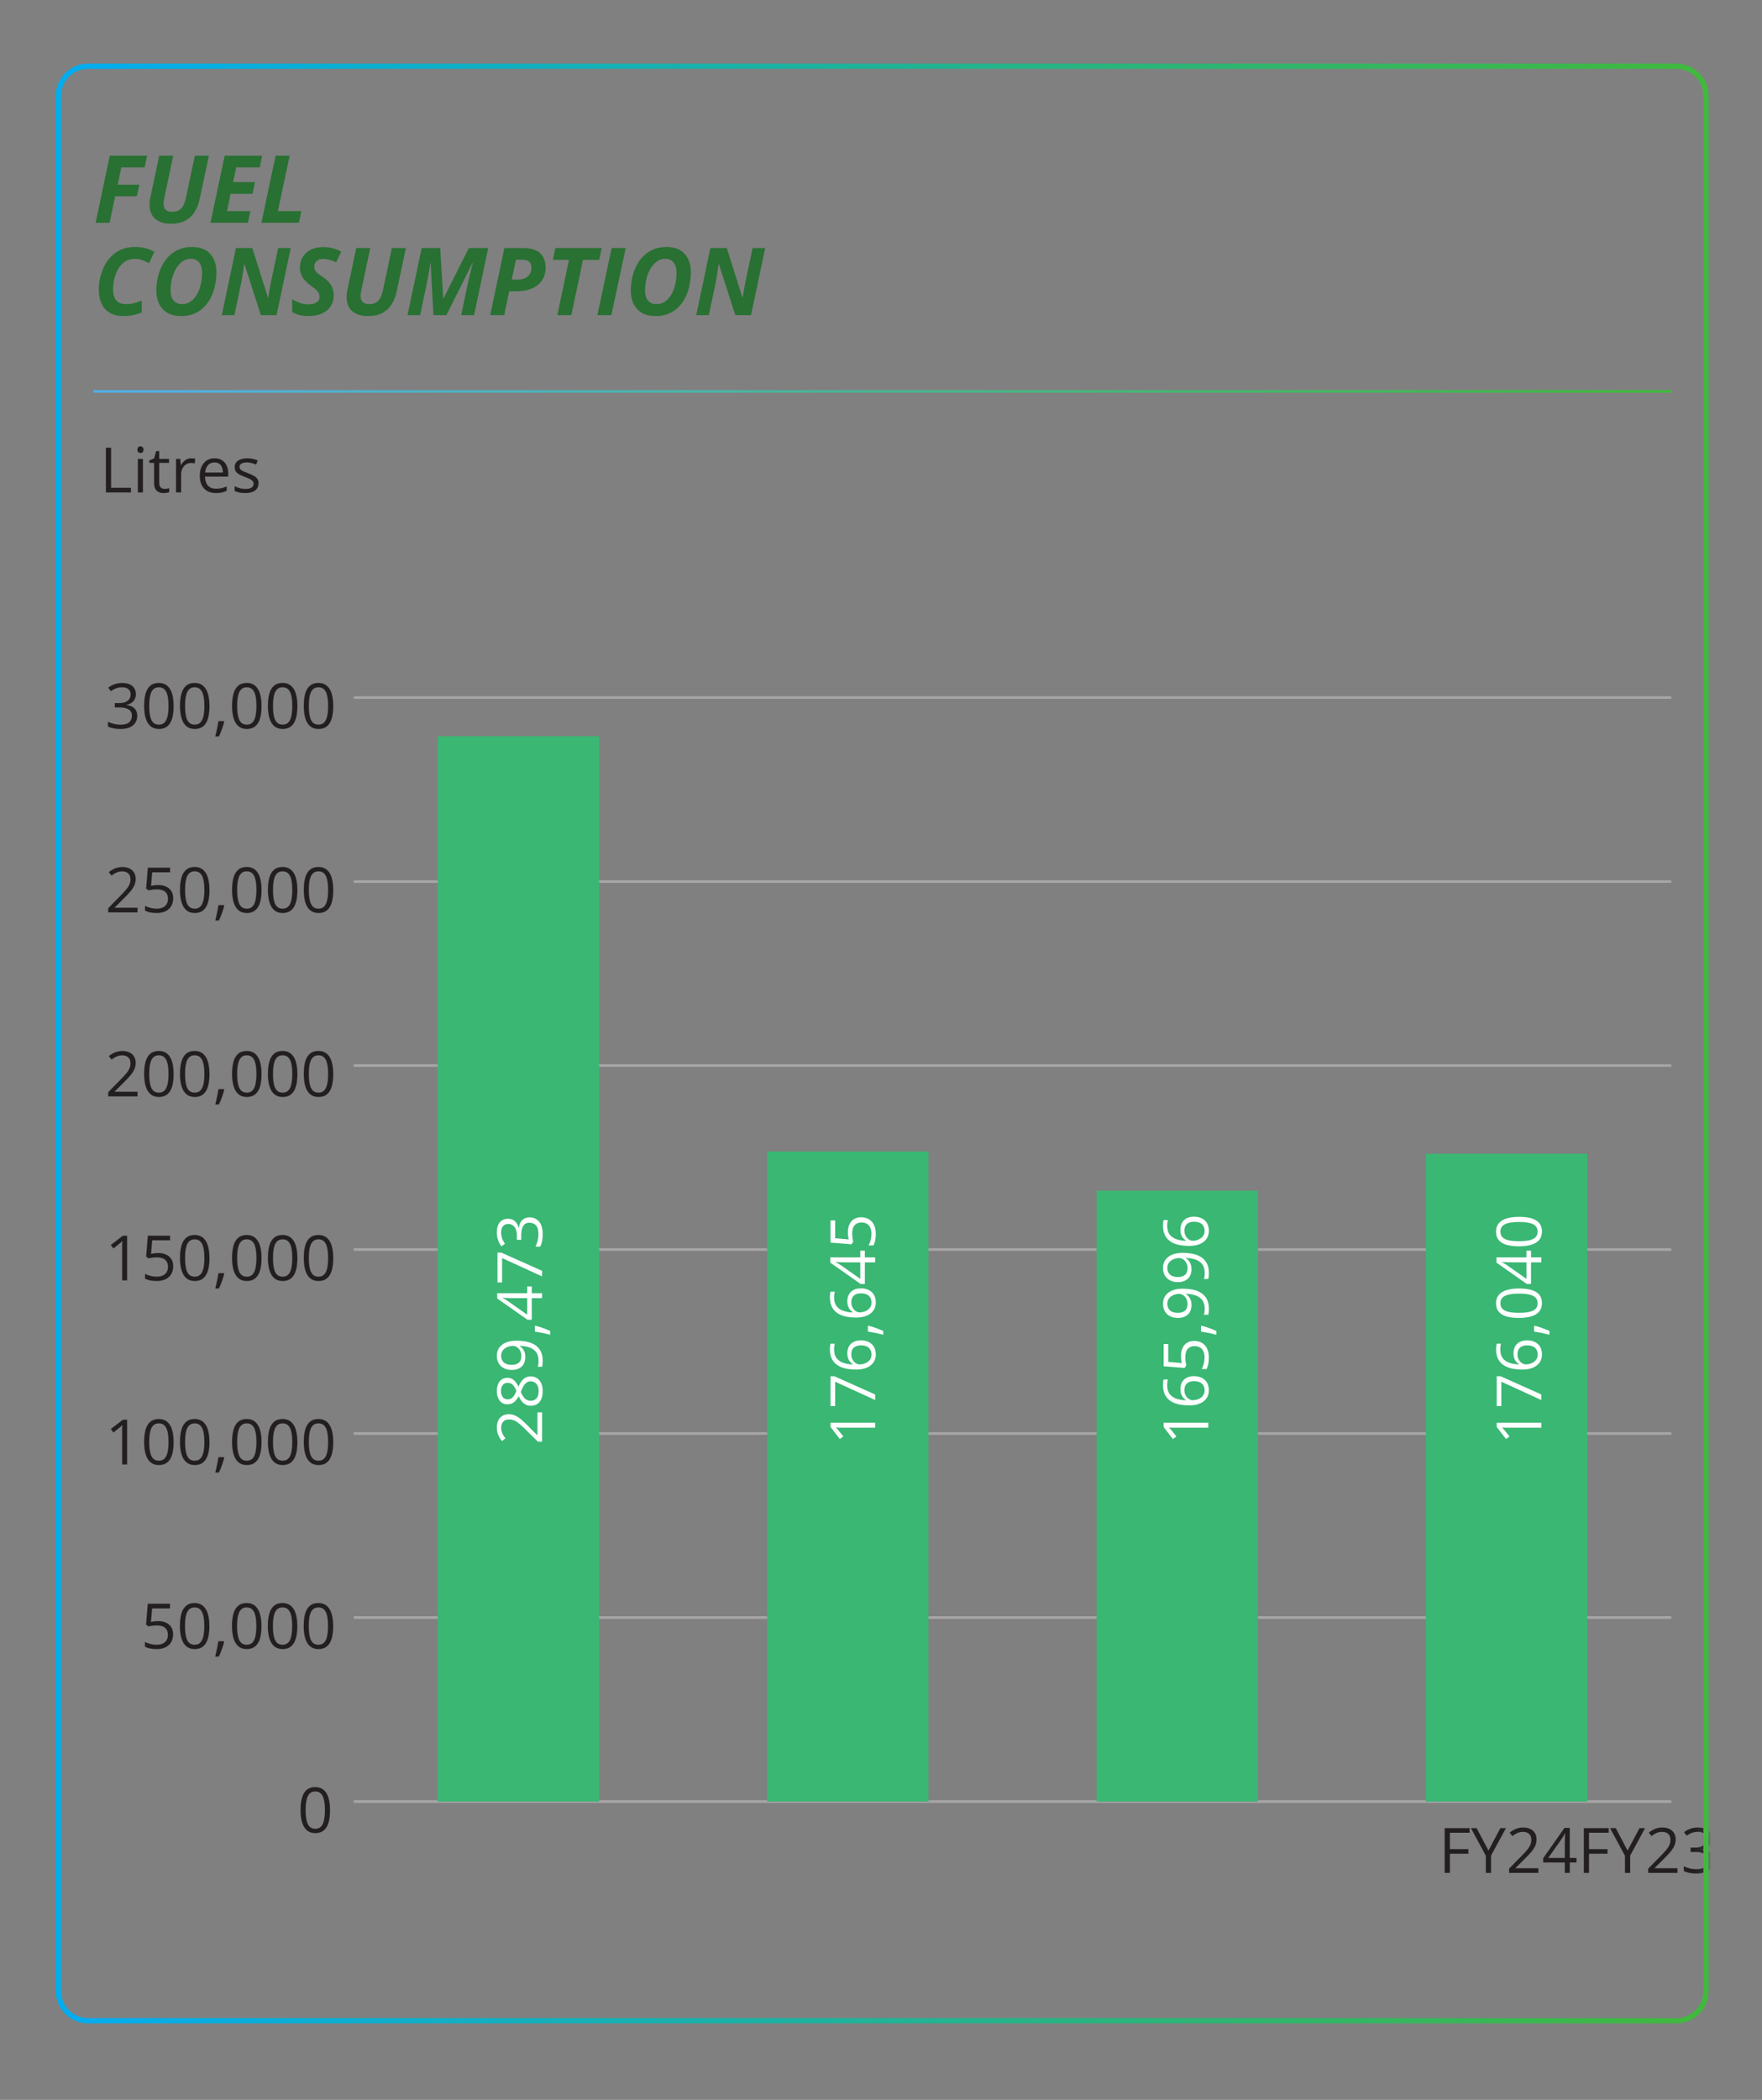
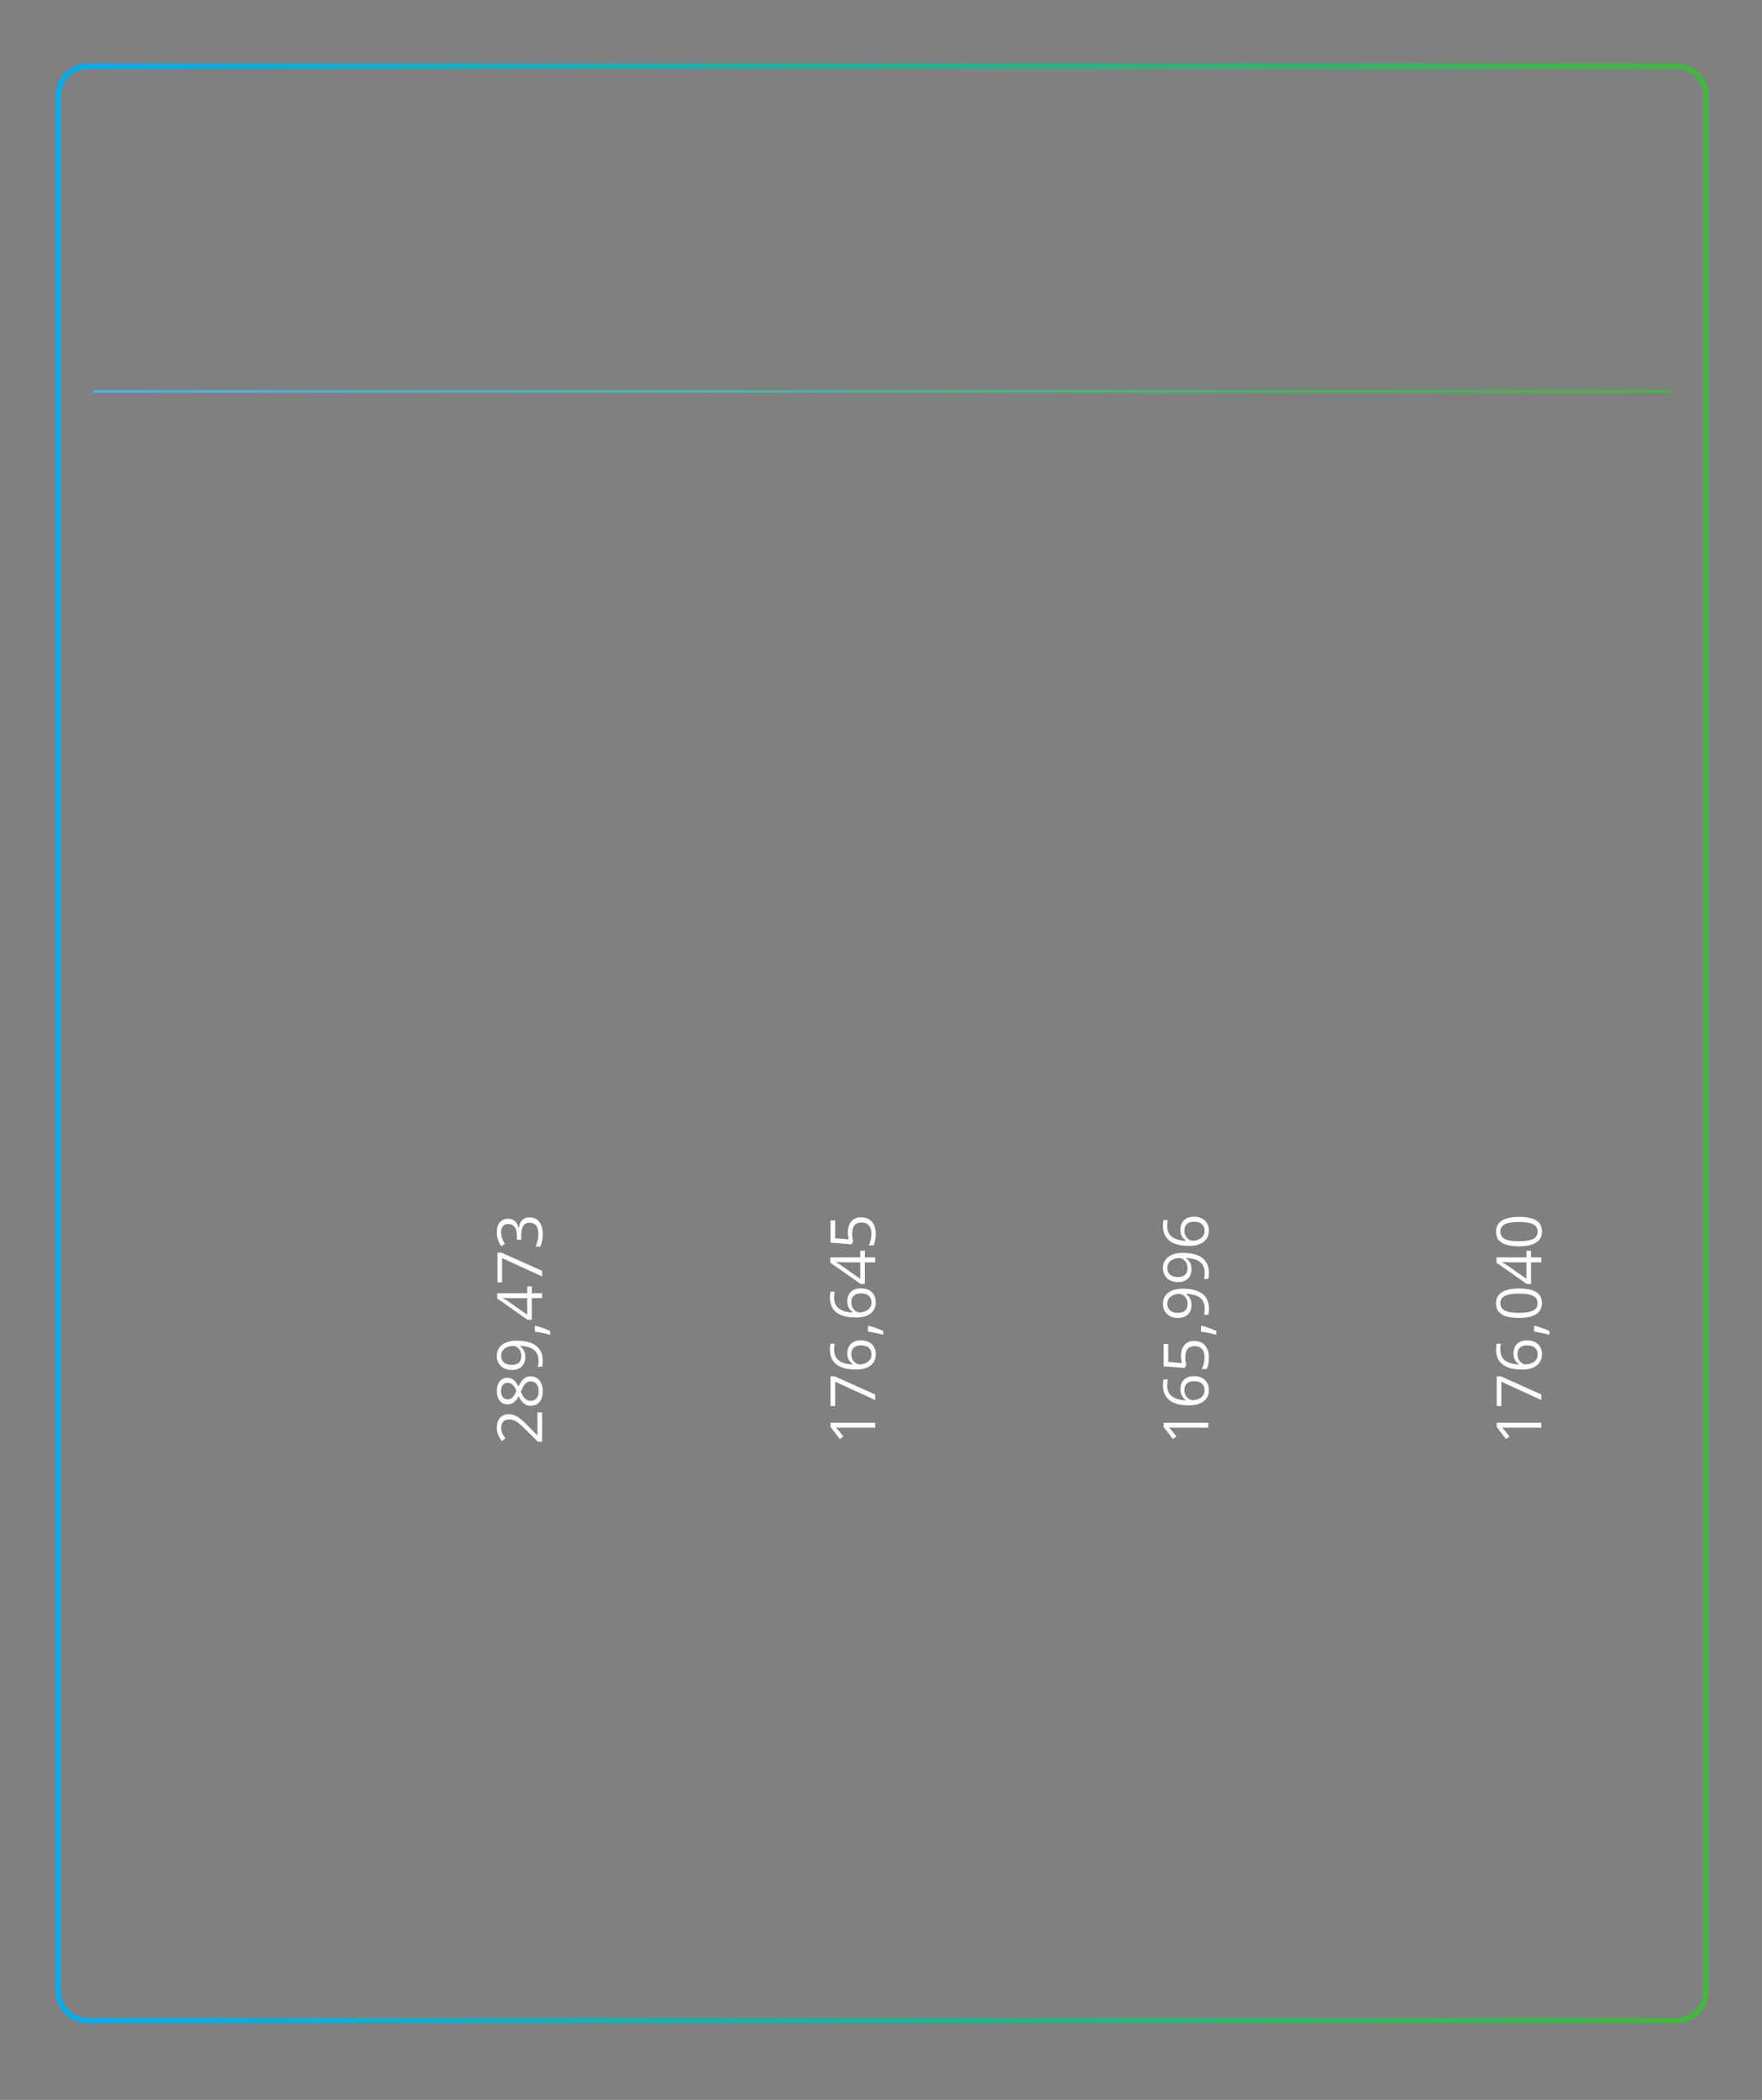
<svg xmlns="http://www.w3.org/2000/svg" width="225" height="268" viewBox="0 0 225 268" fill="none">
  <rect x="0" y="0" width="225" height="268" fill="#808080" stroke="none" />
  <g clip-path="url(#clip0_7_789)">
    <mask id="mask0_7_789" style="mask-type:luminance" maskUnits="userSpaceOnUse" x="7" y="8" width="211" height="250">
-       <path d="M11.237 8.454C9.151 8.454 7.459 10.146 7.459 12.234V254.124C7.459 256.212 9.151 257.904 11.237 257.904H214.072C216.16 257.904 217.852 256.212 217.852 254.124V12.234C217.852 10.146 216.16 8.454 214.072 8.454H11.237Z" fill="white" />
-     </mask>
+       </mask>
    <g mask="url(#mask0_7_789)">
-       <path d="M12.206 28.439L14.016 19.872H18.786L18.469 21.36H15.493L15.03 23.569H17.801L17.473 25.052H14.702L13.993 28.439H12.206ZM21.809 28.556C21.219 28.556 20.721 28.456 20.315 28.257C19.913 28.058 19.608 27.778 19.401 27.419C19.198 27.056 19.096 26.632 19.096 26.148C19.096 26.023 19.102 25.882 19.114 25.726C19.13 25.565 19.153 25.417 19.184 25.28L20.333 19.872H22.12L20.983 25.257C20.956 25.394 20.932 25.524 20.913 25.649C20.893 25.774 20.883 25.888 20.883 25.989C20.883 26.325 20.975 26.583 21.159 26.763C21.342 26.942 21.62 27.032 21.991 27.032C22.338 27.032 22.626 26.966 22.852 26.833C23.083 26.7 23.268 26.501 23.409 26.235C23.549 25.97 23.661 25.64 23.743 25.245L24.88 19.872H26.672L25.495 25.415C25.366 26.02 25.155 26.561 24.862 27.038C24.573 27.511 24.18 27.882 23.684 28.151C23.188 28.421 22.563 28.556 21.809 28.556ZM26.878 28.439L28.688 19.872H33.481L33.165 21.36H30.165L29.772 23.241H32.567L32.245 24.73H29.45L28.981 26.939H31.981L31.665 28.439H26.878ZM33.382 28.439L35.192 19.872H36.985L35.485 26.939H38.485L38.169 28.439H33.382Z" fill="#297033" />
      <path d="M15.757 40.34C15.065 40.34 14.487 40.203 14.022 39.93C13.557 39.652 13.206 39.264 12.967 38.764C12.733 38.26 12.616 37.666 12.616 36.982C12.616 36.478 12.672 35.969 12.786 35.453C12.903 34.938 13.079 34.445 13.313 33.977C13.547 33.504 13.846 33.084 14.21 32.717C14.573 32.35 15.003 32.059 15.499 31.844C15.995 31.629 16.561 31.521 17.198 31.521C17.741 31.521 18.202 31.572 18.581 31.674C18.96 31.775 19.338 31.93 19.717 32.137L19.026 33.602C18.749 33.441 18.463 33.307 18.171 33.197C17.881 33.088 17.557 33.033 17.198 33.033C16.811 33.033 16.467 33.111 16.167 33.268C15.866 33.424 15.606 33.637 15.387 33.906C15.172 34.172 14.995 34.473 14.854 34.809C14.713 35.141 14.608 35.486 14.538 35.846C14.471 36.205 14.438 36.553 14.438 36.889C14.438 37.537 14.573 38.022 14.842 38.342C15.112 38.658 15.538 38.816 16.12 38.816C16.444 38.816 16.772 38.775 17.104 38.693C17.436 38.607 17.768 38.498 18.1 38.365V39.889C17.862 39.982 17.542 40.082 17.139 40.188C16.741 40.289 16.28 40.34 15.757 40.34ZM23.145 40.34C22.45 40.34 21.866 40.205 21.393 39.935C20.924 39.666 20.569 39.287 20.327 38.799C20.085 38.307 19.963 37.732 19.963 37.076C19.963 36.631 20.003 36.185 20.081 35.74C20.163 35.295 20.284 34.865 20.444 34.451C20.608 34.037 20.813 33.652 21.059 33.297C21.309 32.941 21.602 32.631 21.938 32.365C22.274 32.1 22.655 31.893 23.081 31.744C23.506 31.596 23.979 31.521 24.499 31.521C25.538 31.521 26.319 31.814 26.842 32.4C27.37 32.982 27.633 33.758 27.633 34.727C27.633 35.191 27.594 35.652 27.516 36.109C27.442 36.566 27.325 37.004 27.165 37.422C27.008 37.84 26.807 38.227 26.561 38.582C26.319 38.934 26.032 39.242 25.7 39.508C25.368 39.77 24.989 39.975 24.563 40.123C24.141 40.268 23.669 40.34 23.145 40.34ZM23.274 38.816C23.508 38.816 23.733 38.773 23.948 38.688C24.163 38.602 24.364 38.478 24.551 38.318C24.739 38.154 24.909 37.955 25.061 37.721C25.217 37.482 25.35 37.215 25.46 36.918C25.569 36.617 25.653 36.287 25.712 35.928C25.774 35.568 25.805 35.184 25.805 34.773C25.805 34.246 25.682 33.824 25.436 33.508C25.194 33.191 24.833 33.033 24.352 33.033C24.106 33.033 23.87 33.082 23.643 33.18C23.421 33.277 23.213 33.416 23.022 33.596C22.835 33.775 22.665 33.988 22.512 34.234C22.36 34.48 22.229 34.754 22.12 35.055C22.01 35.355 21.926 35.676 21.868 36.016C21.813 36.355 21.786 36.709 21.786 37.076C21.786 37.455 21.844 37.775 21.962 38.037C22.079 38.295 22.249 38.49 22.471 38.623C22.694 38.752 22.962 38.816 23.274 38.816ZM28.319 40.223L30.13 31.656H32.221L34.214 37.967H34.26C34.288 37.799 34.323 37.582 34.366 37.316C34.409 37.047 34.456 36.77 34.507 36.484C34.561 36.195 34.612 35.938 34.659 35.711L35.52 31.656H37.126L35.315 40.223H33.311L31.225 33.742H31.167C31.163 33.789 31.147 33.902 31.12 34.082C31.096 34.262 31.065 34.478 31.026 34.732C30.991 34.982 30.952 35.238 30.909 35.5C30.866 35.758 30.823 35.988 30.78 36.191L29.93 40.223H28.319ZM39.393 40.34C38.964 40.34 38.569 40.293 38.21 40.199C37.854 40.105 37.553 39.977 37.307 39.812V38.207C37.663 38.406 38.01 38.562 38.35 38.676C38.694 38.785 39.045 38.84 39.405 38.84C39.604 38.84 39.788 38.822 39.956 38.787C40.128 38.748 40.276 38.69 40.401 38.611C40.526 38.533 40.624 38.435 40.694 38.318C40.764 38.201 40.799 38.065 40.799 37.908C40.799 37.685 40.755 37.5 40.665 37.352C40.579 37.199 40.458 37.059 40.301 36.93C40.149 36.801 39.971 36.662 39.768 36.514C39.53 36.342 39.297 36.147 39.071 35.928C38.848 35.709 38.665 35.455 38.52 35.166C38.376 34.873 38.303 34.531 38.303 34.141C38.303 33.758 38.372 33.408 38.508 33.092C38.649 32.775 38.848 32.5 39.106 32.266C39.364 32.031 39.672 31.852 40.032 31.727C40.395 31.598 40.799 31.533 41.245 31.533C41.686 31.533 42.094 31.582 42.469 31.68C42.848 31.773 43.215 31.918 43.571 32.113L42.932 33.478C42.628 33.334 42.337 33.227 42.059 33.156C41.786 33.082 41.514 33.045 41.245 33.045C41.085 33.045 40.936 33.068 40.799 33.115C40.667 33.158 40.549 33.223 40.448 33.309C40.35 33.391 40.274 33.49 40.219 33.607C40.165 33.725 40.137 33.857 40.137 34.006C40.137 34.209 40.178 34.383 40.26 34.527C40.346 34.672 40.467 34.807 40.624 34.932C40.784 35.053 40.975 35.188 41.198 35.336C41.514 35.543 41.776 35.766 41.983 36.004C42.194 36.238 42.35 36.494 42.452 36.772C42.557 37.049 42.61 37.355 42.61 37.691C42.61 38.141 42.526 38.531 42.358 38.863C42.19 39.195 41.958 39.471 41.661 39.69C41.368 39.908 41.026 40.072 40.635 40.182C40.249 40.287 39.835 40.34 39.393 40.34ZM46.969 40.34C46.38 40.34 45.882 40.24 45.475 40.041C45.073 39.842 44.768 39.562 44.561 39.203C44.358 38.84 44.257 38.416 44.257 37.932C44.257 37.807 44.262 37.666 44.274 37.51C44.29 37.35 44.313 37.201 44.344 37.065L45.493 31.656H47.28L46.143 37.041C46.116 37.178 46.092 37.309 46.073 37.434C46.053 37.559 46.044 37.672 46.044 37.773C46.044 38.109 46.135 38.367 46.319 38.547C46.503 38.727 46.78 38.816 47.151 38.816C47.499 38.816 47.786 38.75 48.012 38.617C48.243 38.484 48.428 38.285 48.569 38.02C48.71 37.754 48.821 37.424 48.903 37.029L50.04 31.656H51.833L50.655 37.199C50.526 37.805 50.315 38.346 50.022 38.822C49.733 39.295 49.34 39.666 48.844 39.935C48.348 40.205 47.723 40.34 46.969 40.34ZM52.038 40.223L53.848 31.656H56.215L56.596 38.06H56.649L59.866 31.656H62.344L60.534 40.223H58.893L59.743 36.168C59.801 35.898 59.868 35.609 59.942 35.301C60.016 34.992 60.092 34.688 60.17 34.387C60.249 34.086 60.319 33.818 60.382 33.584H60.329L56.995 40.223H55.348L54.991 33.584H54.944C54.924 33.756 54.891 33.988 54.844 34.281C54.797 34.574 54.743 34.893 54.68 35.236C54.622 35.576 54.557 35.91 54.487 36.238L53.649 40.223H52.038ZM62.596 40.223L64.407 31.656H66.797C67.493 31.656 68.049 31.762 68.467 31.973C68.889 32.18 69.194 32.471 69.382 32.846C69.573 33.221 69.669 33.656 69.669 34.152C69.669 34.66 69.575 35.103 69.387 35.482C69.2 35.861 68.936 36.178 68.596 36.432C68.26 36.682 67.866 36.869 67.413 36.994C66.96 37.115 66.467 37.176 65.936 37.176H65.022L64.383 40.223H62.596ZM65.344 35.688H66.077C66.432 35.688 66.743 35.629 67.008 35.512C67.278 35.395 67.487 35.225 67.635 35.002C67.788 34.779 67.864 34.512 67.864 34.199C67.864 33.84 67.768 33.574 67.577 33.402C67.389 33.23 67.106 33.145 66.727 33.145H65.883L65.344 35.688ZM71.169 40.223L72.657 33.168H70.594L70.917 31.656H76.835L76.512 33.168H74.444L72.956 40.223H71.169ZM76.284 40.223L78.106 31.656H79.899L78.071 40.223H76.284ZM83.731 40.34C83.036 40.34 82.452 40.205 81.979 39.935C81.51 39.666 81.155 39.287 80.913 38.799C80.671 38.307 80.549 37.732 80.549 37.076C80.549 36.631 80.588 36.185 80.667 35.74C80.749 35.295 80.87 34.865 81.03 34.451C81.194 34.037 81.399 33.652 81.645 33.297C81.895 32.941 82.188 32.631 82.524 32.365C82.86 32.1 83.241 31.893 83.667 31.744C84.092 31.596 84.565 31.521 85.085 31.521C86.124 31.521 86.905 31.814 87.428 32.4C87.956 32.982 88.219 33.758 88.219 34.727C88.219 35.191 88.18 35.652 88.102 36.109C88.028 36.566 87.911 37.004 87.751 37.422C87.594 37.84 87.393 38.227 87.147 38.582C86.905 38.934 86.618 39.242 86.286 39.508C85.954 39.77 85.575 39.975 85.149 40.123C84.727 40.268 84.254 40.34 83.731 40.34ZM83.86 38.816C84.094 38.816 84.319 38.773 84.534 38.688C84.749 38.602 84.95 38.478 85.137 38.318C85.325 38.154 85.495 37.955 85.647 37.721C85.803 37.482 85.936 37.215 86.046 36.918C86.155 36.617 86.239 36.287 86.297 35.928C86.36 35.568 86.391 35.184 86.391 34.773C86.391 34.246 86.268 33.824 86.022 33.508C85.78 33.191 85.419 33.033 84.938 33.033C84.692 33.033 84.456 33.082 84.229 33.18C84.007 33.277 83.799 33.416 83.608 33.596C83.421 33.775 83.251 33.988 83.098 34.234C82.946 34.48 82.815 34.754 82.706 35.055C82.596 35.355 82.512 35.676 82.454 36.016C82.399 36.355 82.372 36.709 82.372 37.076C82.372 37.455 82.43 37.775 82.547 38.037C82.665 38.295 82.835 38.49 83.057 38.623C83.28 38.752 83.547 38.816 83.86 38.816ZM88.905 40.223L90.715 31.656H92.807L94.799 37.967H94.846C94.874 37.799 94.909 37.582 94.952 37.316C94.995 37.047 95.042 36.77 95.092 36.484C95.147 36.195 95.198 35.938 95.245 35.711L96.106 31.656H97.712L95.901 40.223H93.897L91.811 33.742H91.753C91.749 33.789 91.733 33.902 91.706 34.082C91.682 34.262 91.651 34.478 91.612 34.732C91.577 34.982 91.538 35.238 91.495 35.5C91.452 35.758 91.409 35.988 91.366 36.191L90.516 40.223H88.905Z" fill="#297033" />
      <path d="M42.145 231.019C42.145 231.482 42.11 231.896 42.04 232.261C41.969 232.625 41.859 232.934 41.708 233.187C41.557 233.439 41.361 233.632 41.122 233.765C40.882 233.895 40.594 233.96 40.258 233.96C39.834 233.96 39.483 233.844 39.204 233.612C38.928 233.381 38.721 233.046 38.583 232.608C38.447 232.168 38.38 231.638 38.38 231.019C38.38 230.409 38.441 229.886 38.563 229.448C38.688 229.008 38.889 228.671 39.165 228.437C39.441 228.2 39.805 228.081 40.258 228.081C40.688 228.081 41.042 228.198 41.321 228.433C41.6 228.664 41.807 229 41.942 229.44C42.078 229.878 42.145 230.404 42.145 231.019ZM39.032 231.019C39.032 231.55 39.072 231.993 39.153 232.347C39.234 232.701 39.364 232.966 39.544 233.144C39.726 233.318 39.964 233.405 40.258 233.405C40.553 233.405 40.79 233.318 40.969 233.144C41.152 232.969 41.283 232.705 41.364 232.351C41.447 231.996 41.489 231.552 41.489 231.019C41.489 230.495 41.449 230.058 41.368 229.706C41.287 229.352 41.157 229.086 40.977 228.909C40.798 228.729 40.558 228.64 40.258 228.64C39.959 228.64 39.719 228.729 39.54 228.909C39.36 229.086 39.23 229.352 39.149 229.706C39.071 230.058 39.032 230.495 39.032 231.019Z" fill="#231F20" />
      <path d="M20.192 206.902C20.581 206.902 20.918 206.968 21.204 207.101C21.491 207.231 21.712 207.421 21.868 207.671C22.027 207.921 22.107 208.225 22.107 208.582C22.107 208.972 22.022 209.309 21.853 209.593C21.683 209.875 21.44 210.092 21.122 210.246C20.805 210.397 20.424 210.472 19.982 210.472C19.685 210.472 19.409 210.446 19.153 210.394C18.898 210.342 18.683 210.264 18.509 210.16V209.542C18.699 209.657 18.93 209.748 19.2 209.816C19.471 209.884 19.734 209.917 19.989 209.917C20.278 209.917 20.531 209.872 20.747 209.781C20.966 209.687 21.135 209.546 21.255 209.359C21.377 209.169 21.439 208.931 21.439 208.644C21.439 208.264 21.321 207.971 21.087 207.765C20.855 207.557 20.488 207.453 19.985 207.453C19.824 207.453 19.647 207.466 19.454 207.492C19.262 207.518 19.103 207.546 18.978 207.578L18.649 207.363L18.868 204.683H21.708V205.277H19.423L19.278 207C19.377 206.979 19.505 206.958 19.661 206.937C19.817 206.914 19.995 206.902 20.192 206.902ZM26.739 207.531C26.739 207.994 26.704 208.408 26.634 208.773C26.564 209.138 26.453 209.446 26.302 209.699C26.151 209.951 25.956 210.144 25.716 210.277C25.476 210.407 25.189 210.472 24.853 210.472C24.428 210.472 24.077 210.356 23.798 210.125C23.522 209.893 23.315 209.558 23.177 209.121C23.041 208.681 22.974 208.151 22.974 207.531C22.974 206.921 23.035 206.398 23.157 205.96C23.282 205.52 23.483 205.183 23.759 204.949C24.035 204.712 24.399 204.593 24.853 204.593C25.282 204.593 25.637 204.71 25.915 204.945C26.194 205.177 26.401 205.513 26.536 205.953C26.672 206.39 26.739 206.916 26.739 207.531ZM23.626 207.531C23.626 208.062 23.666 208.505 23.747 208.859C23.828 209.213 23.958 209.479 24.138 209.656C24.32 209.83 24.558 209.917 24.853 209.917C25.147 209.917 25.384 209.83 25.564 209.656C25.746 209.481 25.877 209.217 25.958 208.863C26.041 208.509 26.083 208.065 26.083 207.531C26.083 207.007 26.043 206.57 25.962 206.218C25.881 205.864 25.751 205.598 25.571 205.421C25.392 205.242 25.152 205.152 24.853 205.152C24.553 205.152 24.314 205.242 24.134 205.421C23.954 205.598 23.824 205.864 23.743 206.218C23.665 206.57 23.626 207.007 23.626 207.531ZM28.575 209.464L28.626 209.554C28.579 209.744 28.519 209.947 28.446 210.164C28.376 210.38 28.298 210.596 28.212 210.812C28.129 211.031 28.044 211.235 27.958 211.425H27.474C27.528 211.217 27.582 210.997 27.634 210.765C27.686 210.536 27.733 210.309 27.774 210.085C27.819 209.859 27.854 209.652 27.88 209.464H28.575ZM33.388 207.531C33.388 207.994 33.353 208.408 33.282 208.773C33.212 209.138 33.101 209.446 32.95 209.699C32.799 209.951 32.604 210.144 32.364 210.277C32.125 210.407 31.837 210.472 31.501 210.472C31.077 210.472 30.725 210.356 30.446 210.125C30.17 209.893 29.963 209.558 29.825 209.121C29.69 208.681 29.622 208.151 29.622 207.531C29.622 206.921 29.683 206.398 29.806 205.96C29.931 205.52 30.131 205.183 30.407 204.949C30.683 204.712 31.048 204.593 31.501 204.593C31.931 204.593 32.285 204.71 32.564 204.945C32.842 205.177 33.049 205.513 33.185 205.953C33.32 206.39 33.388 206.916 33.388 207.531ZM30.274 207.531C30.274 208.062 30.315 208.505 30.396 208.859C30.476 209.213 30.607 209.479 30.786 209.656C30.968 209.83 31.207 209.917 31.501 209.917C31.795 209.917 32.032 209.83 32.212 209.656C32.394 209.481 32.526 209.217 32.607 208.863C32.69 208.509 32.732 208.065 32.732 207.531C32.732 207.007 32.691 206.57 32.611 206.218C32.53 205.864 32.4 205.598 32.22 205.421C32.04 205.242 31.801 205.152 31.501 205.152C31.202 205.152 30.962 205.242 30.782 205.421C30.603 205.598 30.473 205.864 30.392 206.218C30.314 206.57 30.274 207.007 30.274 207.531ZM37.966 207.531C37.966 207.994 37.931 208.408 37.861 208.773C37.79 209.138 37.679 209.446 37.528 209.699C37.377 209.951 37.182 210.144 36.943 210.277C36.703 210.407 36.415 210.472 36.079 210.472C35.655 210.472 35.303 210.356 35.025 210.125C34.748 209.893 34.541 209.558 34.403 209.121C34.268 208.681 34.2 208.151 34.2 207.531C34.2 206.921 34.261 206.398 34.384 205.96C34.509 205.52 34.709 205.183 34.986 204.949C35.261 204.712 35.626 204.593 36.079 204.593C36.509 204.593 36.863 204.71 37.142 204.945C37.42 205.177 37.627 205.513 37.763 205.953C37.898 206.39 37.966 206.916 37.966 207.531ZM34.853 207.531C34.853 208.062 34.893 208.505 34.974 208.859C35.054 209.213 35.185 209.479 35.364 209.656C35.547 209.83 35.785 209.917 36.079 209.917C36.373 209.917 36.611 209.83 36.79 209.656C36.972 209.481 37.104 209.217 37.185 208.863C37.268 208.509 37.31 208.065 37.31 207.531C37.31 207.007 37.269 206.57 37.189 206.218C37.108 205.864 36.978 205.598 36.798 205.421C36.618 205.242 36.379 205.152 36.079 205.152C35.78 205.152 35.54 205.242 35.361 205.421C35.181 205.598 35.051 205.864 34.97 206.218C34.892 206.57 34.853 207.007 34.853 207.531ZM42.544 207.531C42.544 207.994 42.509 208.408 42.439 208.773C42.368 209.138 42.258 209.446 42.107 209.699C41.956 209.951 41.76 210.144 41.521 210.277C41.281 210.407 40.993 210.472 40.657 210.472C40.233 210.472 39.881 210.356 39.603 210.125C39.327 209.893 39.12 209.558 38.982 209.121C38.846 208.681 38.778 208.151 38.778 207.531C38.778 206.921 38.84 206.398 38.962 205.96C39.087 205.52 39.288 205.183 39.564 204.949C39.84 204.712 40.204 204.593 40.657 204.593C41.087 204.593 41.441 204.71 41.72 204.945C41.998 205.177 42.206 205.513 42.341 205.953C42.476 206.39 42.544 206.916 42.544 207.531ZM39.431 207.531C39.431 208.062 39.471 208.505 39.552 208.859C39.633 209.213 39.763 209.479 39.943 209.656C40.125 209.83 40.363 209.917 40.657 209.917C40.952 209.917 41.189 209.83 41.368 209.656C41.551 209.481 41.682 209.217 41.763 208.863C41.846 208.509 41.888 208.065 41.888 207.531C41.888 207.007 41.847 206.57 41.767 206.218C41.686 205.864 41.556 205.598 41.376 205.421C41.196 205.242 40.957 205.152 40.657 205.152C40.358 205.152 40.118 205.242 39.939 205.421C39.759 205.598 39.629 205.864 39.548 206.218C39.47 206.57 39.431 207.007 39.431 207.531Z" fill="#231F20" />
      <path d="M16.234 186.906H15.601V182.859C15.601 182.705 15.601 182.574 15.601 182.464C15.604 182.352 15.606 182.251 15.609 182.16C15.614 182.066 15.621 181.971 15.628 181.875C15.548 181.958 15.472 182.029 15.402 182.089C15.332 182.147 15.244 182.218 15.14 182.304L14.488 182.828L14.148 182.386L15.695 181.195H16.234V186.906ZM22.171 184.042C22.171 184.506 22.136 184.92 22.066 185.285C21.996 185.649 21.885 185.958 21.734 186.21C21.583 186.463 21.387 186.656 21.148 186.789C20.908 186.919 20.621 186.984 20.285 186.984C19.86 186.984 19.509 186.868 19.23 186.636C18.954 186.404 18.747 186.07 18.609 185.632C18.474 185.192 18.406 184.662 18.406 184.042C18.406 183.433 18.467 182.91 18.589 182.472C18.714 182.032 18.915 181.695 19.191 181.46C19.467 181.223 19.831 181.105 20.285 181.105C20.714 181.105 21.069 181.222 21.347 181.457C21.626 181.688 21.833 182.024 21.968 182.464C22.104 182.902 22.171 183.428 22.171 184.042ZM19.058 184.042C19.058 184.574 19.099 185.016 19.179 185.371C19.26 185.725 19.39 185.99 19.57 186.167C19.752 186.342 19.99 186.429 20.285 186.429C20.579 186.429 20.816 186.342 20.996 186.167C21.178 185.993 21.309 185.729 21.39 185.375C21.474 185.02 21.515 184.576 21.515 184.042C21.515 183.519 21.475 183.082 21.394 182.73C21.313 182.376 21.183 182.11 21.003 181.933C20.824 181.753 20.584 181.664 20.285 181.664C19.985 181.664 19.746 181.753 19.566 181.933C19.386 182.11 19.256 182.376 19.175 182.73C19.097 183.082 19.058 183.519 19.058 184.042ZM26.75 184.042C26.75 184.506 26.714 184.92 26.644 185.285C26.574 185.649 26.463 185.958 26.312 186.21C26.161 186.463 25.966 186.656 25.726 186.789C25.486 186.919 25.199 186.984 24.863 186.984C24.438 186.984 24.087 186.868 23.808 186.636C23.532 186.404 23.325 186.07 23.187 185.632C23.052 185.192 22.984 184.662 22.984 184.042C22.984 183.433 23.045 182.91 23.168 182.472C23.293 182.032 23.493 181.695 23.769 181.46C24.045 181.223 24.41 181.105 24.863 181.105C25.293 181.105 25.647 181.222 25.925 181.457C26.204 181.688 26.411 182.024 26.546 182.464C26.682 182.902 26.75 183.428 26.75 184.042ZM23.636 184.042C23.636 184.574 23.677 185.016 23.757 185.371C23.838 185.725 23.968 185.99 24.148 186.167C24.33 186.342 24.569 186.429 24.863 186.429C25.157 186.429 25.394 186.342 25.574 186.167C25.756 185.993 25.887 185.729 25.968 185.375C26.052 185.02 26.093 184.576 26.093 184.042C26.093 183.519 26.053 183.082 25.972 182.73C25.891 182.376 25.761 182.11 25.581 181.933C25.402 181.753 25.162 181.664 24.863 181.664C24.563 181.664 24.324 181.753 24.144 181.933C23.964 182.11 23.834 182.376 23.753 182.73C23.675 183.082 23.636 183.519 23.636 184.042ZM28.585 185.976L28.636 186.066C28.589 186.256 28.529 186.459 28.456 186.675C28.386 186.891 28.308 187.108 28.222 187.324C28.139 187.542 28.054 187.747 27.968 187.937H27.484C27.539 187.729 27.592 187.509 27.644 187.277C27.696 187.048 27.743 186.821 27.785 186.597C27.829 186.371 27.864 186.164 27.89 185.976H28.585ZM33.398 184.042C33.398 184.506 33.363 184.92 33.292 185.285C33.222 185.649 33.111 185.958 32.96 186.21C32.809 186.463 32.614 186.656 32.374 186.789C32.135 186.919 31.847 186.984 31.511 186.984C31.087 186.984 30.735 186.868 30.456 186.636C30.18 186.404 29.974 186.07 29.835 185.632C29.7 185.192 29.632 184.662 29.632 184.042C29.632 183.433 29.694 182.91 29.816 182.472C29.941 182.032 30.141 181.695 30.418 181.46C30.694 181.223 31.058 181.105 31.511 181.105C31.941 181.105 32.295 181.222 32.574 181.457C32.852 181.688 33.059 182.024 33.195 182.464C33.33 182.902 33.398 183.428 33.398 184.042ZM30.285 184.042C30.285 184.574 30.325 185.016 30.406 185.371C30.486 185.725 30.617 185.99 30.796 186.167C30.979 186.342 31.217 186.429 31.511 186.429C31.805 186.429 32.042 186.342 32.222 186.167C32.404 185.993 32.536 185.729 32.617 185.375C32.7 185.02 32.742 184.576 32.742 184.042C32.742 183.519 32.701 183.082 32.621 182.73C32.54 182.376 32.41 182.11 32.23 181.933C32.05 181.753 31.811 181.664 31.511 181.664C31.212 181.664 30.972 181.753 30.793 181.933C30.613 182.11 30.483 182.376 30.402 182.73C30.324 183.082 30.285 183.519 30.285 184.042ZM37.976 184.042C37.976 184.506 37.941 184.92 37.871 185.285C37.8 185.649 37.69 185.958 37.539 186.21C37.388 186.463 37.192 186.656 36.953 186.789C36.713 186.919 36.425 186.984 36.089 186.984C35.665 186.984 35.313 186.868 35.035 186.636C34.759 186.404 34.552 186.07 34.414 185.632C34.278 185.192 34.21 184.662 34.21 184.042C34.21 183.433 34.272 182.91 34.394 182.472C34.519 182.032 34.72 181.695 34.996 181.46C35.272 181.223 35.636 181.105 36.089 181.105C36.519 181.105 36.873 181.222 37.152 181.457C37.431 181.688 37.638 182.024 37.773 182.464C37.908 182.902 37.976 183.428 37.976 184.042ZM34.863 184.042C34.863 184.574 34.903 185.016 34.984 185.371C35.065 185.725 35.195 185.99 35.374 186.167C35.557 186.342 35.795 186.429 36.089 186.429C36.384 186.429 36.621 186.342 36.8 186.167C36.983 185.993 37.114 185.729 37.195 185.375C37.278 185.02 37.32 184.576 37.32 184.042C37.32 183.519 37.279 183.082 37.199 182.73C37.118 182.376 36.988 182.11 36.808 181.933C36.628 181.753 36.389 181.664 36.089 181.664C35.79 181.664 35.55 181.753 35.371 181.933C35.191 182.11 35.061 182.376 34.98 182.73C34.902 183.082 34.863 183.519 34.863 184.042ZM42.554 184.042C42.554 184.506 42.519 184.92 42.449 185.285C42.378 185.649 42.268 185.958 42.117 186.21C41.966 186.463 41.77 186.656 41.531 186.789C41.291 186.919 41.003 186.984 40.667 186.984C40.243 186.984 39.891 186.868 39.613 186.636C39.337 186.404 39.13 186.07 38.992 185.632C38.856 185.192 38.789 184.662 38.789 184.042C38.789 183.433 38.85 182.91 38.972 182.472C39.097 182.032 39.298 181.695 39.574 181.46C39.85 181.223 40.214 181.105 40.667 181.105C41.097 181.105 41.451 181.222 41.73 181.457C42.009 181.688 42.216 182.024 42.351 182.464C42.486 182.902 42.554 183.428 42.554 184.042ZM39.441 184.042C39.441 184.574 39.481 185.016 39.562 185.371C39.643 185.725 39.773 185.99 39.953 186.167C40.135 186.342 40.373 186.429 40.667 186.429C40.962 186.429 41.199 186.342 41.378 186.167C41.561 185.993 41.692 185.729 41.773 185.375C41.856 185.02 41.898 184.576 41.898 184.042C41.898 183.519 41.858 183.082 41.777 182.73C41.696 182.376 41.566 182.11 41.386 181.933C41.206 181.753 40.967 181.664 40.667 181.664C40.368 181.664 40.128 181.753 39.949 181.933C39.769 182.11 39.639 182.376 39.558 182.73C39.48 183.082 39.441 183.519 39.441 184.042Z" fill="#231F20" />
      <path d="M16.234 163.418H15.601V159.371C15.601 159.217 15.601 159.086 15.601 158.977C15.604 158.865 15.606 158.763 15.609 158.672C15.614 158.578 15.621 158.483 15.628 158.387C15.548 158.47 15.472 158.542 15.402 158.602C15.332 158.659 15.244 158.73 15.14 158.816L14.488 159.34L14.148 158.898L15.695 157.707H16.234V163.418ZM20.203 159.926C20.591 159.926 20.928 159.992 21.214 160.125C21.501 160.255 21.722 160.445 21.878 160.695C22.037 160.945 22.117 161.249 22.117 161.605C22.117 161.996 22.032 162.333 21.863 162.617C21.694 162.898 21.45 163.116 21.132 163.27C20.815 163.421 20.434 163.496 19.992 163.496C19.695 163.496 19.419 163.47 19.164 163.418C18.908 163.366 18.694 163.288 18.519 163.184V162.566C18.709 162.681 18.94 162.772 19.21 162.84C19.481 162.908 19.744 162.941 20 162.941C20.289 162.941 20.541 162.896 20.757 162.805C20.976 162.711 21.145 162.57 21.265 162.383C21.387 162.193 21.449 161.954 21.449 161.668C21.449 161.288 21.331 160.995 21.097 160.789C20.865 160.581 20.498 160.477 19.996 160.477C19.834 160.477 19.657 160.49 19.464 160.516C19.272 160.542 19.113 160.57 18.988 160.602L18.66 160.387L18.878 157.707H21.718V158.301H19.433L19.289 160.023C19.387 160.003 19.515 159.982 19.671 159.961C19.828 159.938 20.005 159.926 20.203 159.926ZM26.75 160.555C26.75 161.018 26.714 161.432 26.644 161.797C26.574 162.161 26.463 162.47 26.312 162.723C26.161 162.975 25.966 163.168 25.726 163.301C25.486 163.431 25.199 163.496 24.863 163.496C24.438 163.496 24.087 163.38 23.808 163.148C23.532 162.917 23.325 162.582 23.187 162.145C23.052 161.704 22.984 161.174 22.984 160.555C22.984 159.945 23.045 159.422 23.168 158.984C23.293 158.544 23.493 158.207 23.769 157.973C24.045 157.736 24.41 157.617 24.863 157.617C25.293 157.617 25.647 157.734 25.925 157.969C26.204 158.201 26.411 158.536 26.546 158.977C26.682 159.414 26.75 159.94 26.75 160.555ZM23.636 160.555C23.636 161.086 23.677 161.529 23.757 161.883C23.838 162.237 23.968 162.503 24.148 162.68C24.33 162.854 24.569 162.941 24.863 162.941C25.157 162.941 25.394 162.854 25.574 162.68C25.756 162.505 25.887 162.241 25.968 161.887C26.052 161.533 26.093 161.089 26.093 160.555C26.093 160.031 26.053 159.594 25.972 159.242C25.891 158.888 25.761 158.622 25.581 158.445C25.402 158.266 25.162 158.176 24.863 158.176C24.563 158.176 24.324 158.266 24.144 158.445C23.964 158.622 23.834 158.888 23.753 159.242C23.675 159.594 23.636 160.031 23.636 160.555ZM28.585 162.488L28.636 162.578C28.589 162.768 28.529 162.971 28.456 163.188C28.386 163.404 28.308 163.62 28.222 163.836C28.139 164.055 28.054 164.259 27.968 164.449H27.484C27.539 164.241 27.592 164.021 27.644 163.789C27.696 163.56 27.743 163.333 27.785 163.109C27.829 162.883 27.864 162.676 27.89 162.488H28.585ZM33.398 160.555C33.398 161.018 33.363 161.432 33.292 161.797C33.222 162.161 33.111 162.47 32.96 162.723C32.809 162.975 32.614 163.168 32.374 163.301C32.135 163.431 31.847 163.496 31.511 163.496C31.087 163.496 30.735 163.38 30.456 163.148C30.18 162.917 29.974 162.582 29.835 162.145C29.7 161.704 29.632 161.174 29.632 160.555C29.632 159.945 29.694 159.422 29.816 158.984C29.941 158.544 30.141 158.207 30.418 157.973C30.694 157.736 31.058 157.617 31.511 157.617C31.941 157.617 32.295 157.734 32.574 157.969C32.852 158.201 33.059 158.536 33.195 158.977C33.33 159.414 33.398 159.94 33.398 160.555ZM30.285 160.555C30.285 161.086 30.325 161.529 30.406 161.883C30.486 162.237 30.617 162.503 30.796 162.68C30.979 162.854 31.217 162.941 31.511 162.941C31.805 162.941 32.042 162.854 32.222 162.68C32.404 162.505 32.536 162.241 32.617 161.887C32.7 161.533 32.742 161.089 32.742 160.555C32.742 160.031 32.701 159.594 32.621 159.242C32.54 158.888 32.41 158.622 32.23 158.445C32.05 158.266 31.811 158.176 31.511 158.176C31.212 158.176 30.972 158.266 30.793 158.445C30.613 158.622 30.483 158.888 30.402 159.242C30.324 159.594 30.285 160.031 30.285 160.555ZM37.976 160.555C37.976 161.018 37.941 161.432 37.871 161.797C37.8 162.161 37.69 162.47 37.539 162.723C37.388 162.975 37.192 163.168 36.953 163.301C36.713 163.431 36.425 163.496 36.089 163.496C35.665 163.496 35.313 163.38 35.035 163.148C34.759 162.917 34.552 162.582 34.414 162.145C34.278 161.704 34.21 161.174 34.21 160.555C34.21 159.945 34.272 159.422 34.394 158.984C34.519 158.544 34.72 158.207 34.996 157.973C35.272 157.736 35.636 157.617 36.089 157.617C36.519 157.617 36.873 157.734 37.152 157.969C37.431 158.201 37.638 158.536 37.773 158.977C37.908 159.414 37.976 159.94 37.976 160.555ZM34.863 160.555C34.863 161.086 34.903 161.529 34.984 161.883C35.065 162.237 35.195 162.503 35.374 162.68C35.557 162.854 35.795 162.941 36.089 162.941C36.384 162.941 36.621 162.854 36.8 162.68C36.983 162.505 37.114 162.241 37.195 161.887C37.278 161.533 37.32 161.089 37.32 160.555C37.32 160.031 37.279 159.594 37.199 159.242C37.118 158.888 36.988 158.622 36.808 158.445C36.628 158.266 36.389 158.176 36.089 158.176C35.79 158.176 35.55 158.266 35.371 158.445C35.191 158.622 35.061 158.888 34.98 159.242C34.902 159.594 34.863 160.031 34.863 160.555ZM42.554 160.555C42.554 161.018 42.519 161.432 42.449 161.797C42.378 162.161 42.268 162.47 42.117 162.723C41.966 162.975 41.77 163.168 41.531 163.301C41.291 163.431 41.003 163.496 40.667 163.496C40.243 163.496 39.891 163.38 39.613 163.148C39.337 162.917 39.13 162.582 38.992 162.145C38.856 161.704 38.789 161.174 38.789 160.555C38.789 159.945 38.85 159.422 38.972 158.984C39.097 158.544 39.298 158.207 39.574 157.973C39.85 157.736 40.214 157.617 40.667 157.617C41.097 157.617 41.451 157.734 41.73 157.969C42.009 158.201 42.216 158.536 42.351 158.977C42.486 159.414 42.554 159.94 42.554 160.555ZM39.441 160.555C39.441 161.086 39.481 161.529 39.562 161.883C39.643 162.237 39.773 162.503 39.953 162.68C40.135 162.854 40.373 162.941 40.667 162.941C40.962 162.941 41.199 162.854 41.378 162.68C41.561 162.505 41.692 162.241 41.773 161.887C41.856 161.533 41.898 161.089 41.898 160.555C41.898 160.031 41.858 159.594 41.777 159.242C41.696 158.888 41.566 158.622 41.386 158.445C41.206 158.266 40.967 158.176 40.667 158.176C40.368 158.176 40.128 158.266 39.949 158.445C39.769 158.622 39.639 158.888 39.558 159.242C39.48 159.594 39.441 160.031 39.441 160.555Z" fill="#231F20" />
      <path d="M17.562 139.93H13.82V139.387L15.347 137.836C15.631 137.549 15.869 137.294 16.062 137.07C16.257 136.846 16.406 136.626 16.507 136.41C16.609 136.191 16.66 135.952 16.66 135.691C16.66 135.368 16.563 135.122 16.371 134.953C16.18 134.781 15.929 134.695 15.617 134.695C15.343 134.695 15.101 134.742 14.89 134.836C14.679 134.93 14.463 135.063 14.242 135.234L13.894 134.797C14.045 134.669 14.209 134.556 14.386 134.457C14.566 134.358 14.757 134.28 14.96 134.223C15.166 134.165 15.385 134.137 15.617 134.137C15.968 134.137 16.272 134.198 16.527 134.32C16.782 134.443 16.979 134.617 17.117 134.844C17.257 135.07 17.328 135.34 17.328 135.652C17.328 135.954 17.268 136.236 17.148 136.496C17.028 136.754 16.86 137.01 16.644 137.266C16.428 137.518 16.175 137.786 15.886 138.07L14.644 139.309V139.336H17.562V139.93ZM22.171 137.066C22.171 137.53 22.136 137.944 22.066 138.309C21.996 138.673 21.885 138.982 21.734 139.234C21.583 139.487 21.387 139.68 21.148 139.813C20.908 139.943 20.621 140.008 20.285 140.008C19.86 140.008 19.509 139.892 19.23 139.66C18.954 139.428 18.747 139.094 18.609 138.656C18.474 138.216 18.406 137.686 18.406 137.066C18.406 136.457 18.467 135.934 18.589 135.496C18.714 135.056 18.915 134.719 19.191 134.484C19.467 134.247 19.831 134.129 20.285 134.129C20.714 134.129 21.069 134.246 21.347 134.48C21.626 134.712 21.833 135.048 21.968 135.488C22.104 135.926 22.171 136.452 22.171 137.066ZM19.058 137.066C19.058 137.598 19.099 138.04 19.179 138.395C19.26 138.749 19.39 139.014 19.57 139.191C19.752 139.366 19.99 139.453 20.285 139.453C20.579 139.453 20.816 139.366 20.996 139.191C21.178 139.017 21.309 138.753 21.39 138.398C21.474 138.044 21.515 137.6 21.515 137.066C21.515 136.543 21.475 136.105 21.394 135.754C21.313 135.4 21.183 135.134 21.003 134.957C20.824 134.777 20.584 134.688 20.285 134.688C19.985 134.688 19.746 134.777 19.566 134.957C19.386 135.134 19.256 135.4 19.175 135.754C19.097 136.105 19.058 136.543 19.058 137.066ZM26.75 137.066C26.75 137.53 26.714 137.944 26.644 138.309C26.574 138.673 26.463 138.982 26.312 139.234C26.161 139.487 25.966 139.68 25.726 139.813C25.486 139.943 25.199 140.008 24.863 140.008C24.438 140.008 24.087 139.892 23.808 139.66C23.532 139.428 23.325 139.094 23.187 138.656C23.052 138.216 22.984 137.686 22.984 137.066C22.984 136.457 23.045 135.934 23.168 135.496C23.293 135.056 23.493 134.719 23.769 134.484C24.045 134.247 24.41 134.129 24.863 134.129C25.293 134.129 25.647 134.246 25.925 134.48C26.204 134.712 26.411 135.048 26.546 135.488C26.682 135.926 26.75 136.452 26.75 137.066ZM23.636 137.066C23.636 137.598 23.677 138.04 23.757 138.395C23.838 138.749 23.968 139.014 24.148 139.191C24.33 139.366 24.569 139.453 24.863 139.453C25.157 139.453 25.394 139.366 25.574 139.191C25.756 139.017 25.887 138.753 25.968 138.398C26.052 138.044 26.093 137.6 26.093 137.066C26.093 136.543 26.053 136.105 25.972 135.754C25.891 135.4 25.761 135.134 25.581 134.957C25.402 134.777 25.162 134.688 24.863 134.688C24.563 134.688 24.324 134.777 24.144 134.957C23.964 135.134 23.834 135.4 23.753 135.754C23.675 136.105 23.636 136.543 23.636 137.066ZM28.585 139L28.636 139.09C28.589 139.28 28.529 139.483 28.456 139.699C28.386 139.915 28.308 140.132 28.222 140.348C28.139 140.566 28.054 140.771 27.968 140.961H27.484C27.539 140.753 27.592 140.533 27.644 140.301C27.696 140.072 27.743 139.845 27.785 139.621C27.829 139.395 27.864 139.188 27.89 139H28.585ZM33.398 137.066C33.398 137.53 33.363 137.944 33.292 138.309C33.222 138.673 33.111 138.982 32.96 139.234C32.809 139.487 32.614 139.68 32.374 139.813C32.135 139.943 31.847 140.008 31.511 140.008C31.087 140.008 30.735 139.892 30.456 139.66C30.18 139.428 29.974 139.094 29.835 138.656C29.7 138.216 29.632 137.686 29.632 137.066C29.632 136.457 29.694 135.934 29.816 135.496C29.941 135.056 30.141 134.719 30.418 134.484C30.694 134.247 31.058 134.129 31.511 134.129C31.941 134.129 32.295 134.246 32.574 134.48C32.852 134.712 33.059 135.048 33.195 135.488C33.33 135.926 33.398 136.452 33.398 137.066ZM30.285 137.066C30.285 137.598 30.325 138.04 30.406 138.395C30.486 138.749 30.617 139.014 30.796 139.191C30.979 139.366 31.217 139.453 31.511 139.453C31.805 139.453 32.042 139.366 32.222 139.191C32.404 139.017 32.536 138.753 32.617 138.398C32.7 138.044 32.742 137.6 32.742 137.066C32.742 136.543 32.701 136.105 32.621 135.754C32.54 135.4 32.41 135.134 32.23 134.957C32.05 134.777 31.811 134.688 31.511 134.688C31.212 134.688 30.972 134.777 30.793 134.957C30.613 135.134 30.483 135.4 30.402 135.754C30.324 136.105 30.285 136.543 30.285 137.066ZM37.976 137.066C37.976 137.53 37.941 137.944 37.871 138.309C37.8 138.673 37.69 138.982 37.539 139.234C37.388 139.487 37.192 139.68 36.953 139.813C36.713 139.943 36.425 140.008 36.089 140.008C35.665 140.008 35.313 139.892 35.035 139.66C34.759 139.428 34.552 139.094 34.414 138.656C34.278 138.216 34.21 137.686 34.21 137.066C34.21 136.457 34.272 135.934 34.394 135.496C34.519 135.056 34.72 134.719 34.996 134.484C35.272 134.247 35.636 134.129 36.089 134.129C36.519 134.129 36.873 134.246 37.152 134.48C37.431 134.712 37.638 135.048 37.773 135.488C37.908 135.926 37.976 136.452 37.976 137.066ZM34.863 137.066C34.863 137.598 34.903 138.04 34.984 138.395C35.065 138.749 35.195 139.014 35.374 139.191C35.557 139.366 35.795 139.453 36.089 139.453C36.384 139.453 36.621 139.366 36.8 139.191C36.983 139.017 37.114 138.753 37.195 138.398C37.278 138.044 37.32 137.6 37.32 137.066C37.32 136.543 37.279 136.105 37.199 135.754C37.118 135.4 36.988 135.134 36.808 134.957C36.628 134.777 36.389 134.688 36.089 134.688C35.79 134.688 35.55 134.777 35.371 134.957C35.191 135.134 35.061 135.4 34.98 135.754C34.902 136.105 34.863 136.543 34.863 137.066ZM42.554 137.066C42.554 137.53 42.519 137.944 42.449 138.309C42.378 138.673 42.268 138.982 42.117 139.234C41.966 139.487 41.77 139.68 41.531 139.813C41.291 139.943 41.003 140.008 40.667 140.008C40.243 140.008 39.891 139.892 39.613 139.66C39.337 139.428 39.13 139.094 38.992 138.656C38.856 138.216 38.789 137.686 38.789 137.066C38.789 136.457 38.85 135.934 38.972 135.496C39.097 135.056 39.298 134.719 39.574 134.484C39.85 134.247 40.214 134.129 40.667 134.129C41.097 134.129 41.451 134.246 41.73 134.48C42.009 134.712 42.216 135.048 42.351 135.488C42.486 135.926 42.554 136.452 42.554 137.066ZM39.441 137.066C39.441 137.598 39.481 138.04 39.562 138.395C39.643 138.749 39.773 139.014 39.953 139.191C40.135 139.366 40.373 139.453 40.667 139.453C40.962 139.453 41.199 139.366 41.378 139.191C41.561 139.017 41.692 138.753 41.773 138.398C41.856 138.044 41.898 137.6 41.898 137.066C41.898 136.543 41.858 136.105 41.777 135.754C41.696 135.4 41.566 135.134 41.386 134.957C41.206 134.777 40.967 134.688 40.667 134.688C40.368 134.688 40.128 134.777 39.949 134.957C39.769 135.134 39.639 135.4 39.558 135.754C39.48 136.105 39.441 136.543 39.441 137.066Z" fill="#231F20" />
      <path d="M17.562 116.45H13.82V115.907L15.347 114.356C15.631 114.069 15.869 113.814 16.062 113.59C16.257 113.366 16.406 113.146 16.507 112.93C16.609 112.711 16.66 112.472 16.66 112.211C16.66 111.889 16.563 111.642 16.371 111.473C16.18 111.301 15.929 111.215 15.617 111.215C15.343 111.215 15.101 111.262 14.89 111.356C14.679 111.45 14.463 111.583 14.242 111.754L13.894 111.317C14.045 111.189 14.209 111.076 14.386 110.977C14.566 110.878 14.757 110.8 14.96 110.743C15.166 110.685 15.385 110.657 15.617 110.657C15.968 110.657 16.272 110.718 16.527 110.84C16.782 110.963 16.979 111.137 17.117 111.364C17.257 111.59 17.328 111.86 17.328 112.172C17.328 112.474 17.268 112.756 17.148 113.016C17.028 113.274 16.86 113.53 16.644 113.786C16.428 114.038 16.175 114.306 15.886 114.59L14.644 115.829V115.856H17.562V116.45ZM20.203 112.958C20.591 112.958 20.928 113.024 21.214 113.157C21.501 113.287 21.722 113.477 21.878 113.727C22.037 113.977 22.117 114.28 22.117 114.637C22.117 115.028 22.032 115.365 21.863 115.649C21.694 115.93 21.45 116.148 21.132 116.301C20.815 116.452 20.434 116.528 19.992 116.528C19.695 116.528 19.419 116.502 19.164 116.45C18.908 116.398 18.694 116.319 18.519 116.215V115.598C18.709 115.713 18.94 115.804 19.21 115.872C19.481 115.939 19.744 115.973 20 115.973C20.289 115.973 20.541 115.928 20.757 115.836C20.976 115.743 21.145 115.602 21.265 115.415C21.387 115.224 21.449 114.986 21.449 114.7C21.449 114.319 21.331 114.027 21.097 113.821C20.865 113.612 20.498 113.508 19.996 113.508C19.834 113.508 19.657 113.521 19.464 113.547C19.272 113.573 19.113 113.602 18.988 113.633L18.66 113.418L18.878 110.739H21.718V111.333H19.433L19.289 113.055C19.387 113.034 19.515 113.014 19.671 112.993C19.828 112.969 20.005 112.958 20.203 112.958ZM26.75 113.586C26.75 114.05 26.714 114.464 26.644 114.829C26.574 115.193 26.463 115.502 26.312 115.754C26.161 116.007 25.966 116.2 25.726 116.333C25.486 116.463 25.199 116.528 24.863 116.528C24.438 116.528 24.087 116.412 23.808 116.18C23.532 115.948 23.325 115.614 23.187 115.176C23.052 114.736 22.984 114.206 22.984 113.586C22.984 112.977 23.045 112.454 23.168 112.016C23.293 111.576 23.493 111.239 23.769 111.004C24.045 110.767 24.41 110.649 24.863 110.649C25.293 110.649 25.647 110.766 25.925 111C26.204 111.232 26.411 111.568 26.546 112.008C26.682 112.446 26.75 112.972 26.75 113.586ZM23.636 113.586C23.636 114.118 23.677 114.56 23.757 114.915C23.838 115.269 23.968 115.534 24.148 115.711C24.33 115.886 24.569 115.973 24.863 115.973C25.157 115.973 25.394 115.886 25.574 115.711C25.756 115.537 25.887 115.273 25.968 114.918C26.052 114.564 26.093 114.12 26.093 113.586C26.093 113.063 26.053 112.625 25.972 112.274C25.891 111.92 25.761 111.654 25.581 111.477C25.402 111.297 25.162 111.208 24.863 111.208C24.563 111.208 24.324 111.297 24.144 111.477C23.964 111.654 23.834 111.92 23.753 112.274C23.675 112.625 23.636 113.063 23.636 113.586ZM28.585 115.52L28.636 115.61C28.589 115.8 28.529 116.003 28.456 116.219C28.386 116.435 28.308 116.652 28.222 116.868C28.139 117.086 28.054 117.291 27.968 117.481H27.484C27.539 117.273 27.592 117.053 27.644 116.821C27.696 116.592 27.743 116.365 27.785 116.141C27.829 115.915 27.864 115.708 27.89 115.52H28.585ZM33.398 113.586C33.398 114.05 33.363 114.464 33.292 114.829C33.222 115.193 33.111 115.502 32.96 115.754C32.809 116.007 32.614 116.2 32.374 116.333C32.135 116.463 31.847 116.528 31.511 116.528C31.087 116.528 30.735 116.412 30.456 116.18C30.18 115.948 29.974 115.614 29.835 115.176C29.7 114.736 29.632 114.206 29.632 113.586C29.632 112.977 29.694 112.454 29.816 112.016C29.941 111.576 30.141 111.239 30.418 111.004C30.694 110.767 31.058 110.649 31.511 110.649C31.941 110.649 32.295 110.766 32.574 111C32.852 111.232 33.059 111.568 33.195 112.008C33.33 112.446 33.398 112.972 33.398 113.586ZM30.285 113.586C30.285 114.118 30.325 114.56 30.406 114.915C30.486 115.269 30.617 115.534 30.796 115.711C30.979 115.886 31.217 115.973 31.511 115.973C31.805 115.973 32.042 115.886 32.222 115.711C32.404 115.537 32.536 115.273 32.617 114.918C32.7 114.564 32.742 114.12 32.742 113.586C32.742 113.063 32.701 112.625 32.621 112.274C32.54 111.92 32.41 111.654 32.23 111.477C32.05 111.297 31.811 111.208 31.511 111.208C31.212 111.208 30.972 111.297 30.793 111.477C30.613 111.654 30.483 111.92 30.402 112.274C30.324 112.625 30.285 113.063 30.285 113.586ZM37.976 113.586C37.976 114.05 37.941 114.464 37.871 114.829C37.8 115.193 37.69 115.502 37.539 115.754C37.388 116.007 37.192 116.2 36.953 116.333C36.713 116.463 36.425 116.528 36.089 116.528C35.665 116.528 35.313 116.412 35.035 116.18C34.759 115.948 34.552 115.614 34.414 115.176C34.278 114.736 34.21 114.206 34.21 113.586C34.21 112.977 34.272 112.454 34.394 112.016C34.519 111.576 34.72 111.239 34.996 111.004C35.272 110.767 35.636 110.649 36.089 110.649C36.519 110.649 36.873 110.766 37.152 111C37.431 111.232 37.638 111.568 37.773 112.008C37.908 112.446 37.976 112.972 37.976 113.586ZM34.863 113.586C34.863 114.118 34.903 114.56 34.984 114.915C35.065 115.269 35.195 115.534 35.374 115.711C35.557 115.886 35.795 115.973 36.089 115.973C36.384 115.973 36.621 115.886 36.8 115.711C36.983 115.537 37.114 115.273 37.195 114.918C37.278 114.564 37.32 114.12 37.32 113.586C37.32 113.063 37.279 112.625 37.199 112.274C37.118 111.92 36.988 111.654 36.808 111.477C36.628 111.297 36.389 111.208 36.089 111.208C35.79 111.208 35.55 111.297 35.371 111.477C35.191 111.654 35.061 111.92 34.98 112.274C34.902 112.625 34.863 113.063 34.863 113.586ZM42.554 113.586C42.554 114.05 42.519 114.464 42.449 114.829C42.378 115.193 42.268 115.502 42.117 115.754C41.966 116.007 41.77 116.2 41.531 116.333C41.291 116.463 41.003 116.528 40.667 116.528C40.243 116.528 39.891 116.412 39.613 116.18C39.337 115.948 39.13 115.614 38.992 115.176C38.856 114.736 38.789 114.206 38.789 113.586C38.789 112.977 38.85 112.454 38.972 112.016C39.097 111.576 39.298 111.239 39.574 111.004C39.85 110.767 40.214 110.649 40.667 110.649C41.097 110.649 41.451 110.766 41.73 111C42.009 111.232 42.216 111.568 42.351 112.008C42.486 112.446 42.554 112.972 42.554 113.586ZM39.441 113.586C39.441 114.118 39.481 114.56 39.562 114.915C39.643 115.269 39.773 115.534 39.953 115.711C40.135 115.886 40.373 115.973 40.667 115.973C40.962 115.973 41.199 115.886 41.378 115.711C41.561 115.537 41.692 115.273 41.773 114.918C41.856 114.564 41.898 114.12 41.898 113.586C41.898 113.063 41.858 112.625 41.777 112.274C41.696 111.92 41.566 111.654 41.386 111.477C41.206 111.297 40.967 111.208 40.667 111.208C40.368 111.208 40.128 111.297 39.949 111.477C39.769 111.654 39.639 111.92 39.558 112.274C39.48 112.625 39.441 113.063 39.441 113.586Z" fill="#231F20" />
      <path d="M17.351 88.583C17.351 88.838 17.302 89.06 17.203 89.247C17.104 89.435 16.966 89.588 16.789 89.708C16.611 89.825 16.403 89.907 16.164 89.954V89.985C16.617 90.043 16.956 90.189 17.183 90.423C17.412 90.657 17.527 90.965 17.527 91.345C17.527 91.675 17.449 91.968 17.293 92.224C17.139 92.479 16.902 92.679 16.581 92.825C16.264 92.968 15.856 93.04 15.359 93.04C15.057 93.04 14.777 93.015 14.519 92.966C14.264 92.919 14.019 92.84 13.785 92.728V92.118C14.022 92.235 14.28 92.328 14.558 92.395C14.837 92.461 15.106 92.493 15.367 92.493C15.887 92.493 16.264 92.39 16.496 92.185C16.727 91.976 16.843 91.692 16.843 91.333C16.843 91.086 16.778 90.886 16.648 90.735C16.52 90.582 16.335 90.47 16.093 90.399C15.854 90.326 15.565 90.29 15.226 90.29H14.656V89.735H15.23C15.54 89.735 15.803 89.69 16.019 89.599C16.235 89.507 16.399 89.38 16.511 89.216C16.626 89.049 16.683 88.853 16.683 88.626C16.683 88.337 16.587 88.114 16.394 87.958C16.201 87.799 15.94 87.72 15.609 87.72C15.406 87.72 15.221 87.741 15.054 87.782C14.887 87.824 14.731 87.881 14.585 87.954C14.44 88.027 14.294 88.112 14.148 88.208L13.82 87.763C14.028 87.601 14.282 87.462 14.582 87.345C14.881 87.228 15.221 87.169 15.601 87.169C16.184 87.169 16.622 87.302 16.914 87.567C17.205 87.833 17.351 88.171 17.351 88.583ZM22.171 90.099C22.171 90.562 22.136 90.976 22.066 91.341C21.996 91.705 21.885 92.014 21.734 92.267C21.583 92.519 21.387 92.712 21.148 92.845C20.908 92.975 20.621 93.04 20.285 93.04C19.86 93.04 19.509 92.924 19.23 92.692C18.954 92.461 18.747 92.126 18.609 91.689C18.474 91.248 18.406 90.718 18.406 90.099C18.406 89.489 18.467 88.966 18.589 88.528C18.714 88.088 18.915 87.751 19.191 87.517C19.467 87.28 19.831 87.161 20.285 87.161C20.714 87.161 21.069 87.278 21.347 87.513C21.626 87.745 21.833 88.08 21.968 88.52C22.104 88.958 22.171 89.484 22.171 90.099ZM19.058 90.099C19.058 90.63 19.099 91.073 19.179 91.427C19.26 91.781 19.39 92.046 19.57 92.224C19.752 92.398 19.99 92.485 20.285 92.485C20.579 92.485 20.816 92.398 20.996 92.224C21.178 92.049 21.309 91.785 21.39 91.431C21.474 91.076 21.515 90.632 21.515 90.099C21.515 89.575 21.475 89.138 21.394 88.786C21.313 88.432 21.183 88.166 21.003 87.989C20.824 87.81 20.584 87.72 20.285 87.72C19.985 87.72 19.746 87.81 19.566 87.989C19.386 88.166 19.256 88.432 19.175 88.786C19.097 89.138 19.058 89.575 19.058 90.099ZM26.75 90.099C26.75 90.562 26.714 90.976 26.644 91.341C26.574 91.705 26.463 92.014 26.312 92.267C26.161 92.519 25.966 92.712 25.726 92.845C25.486 92.975 25.199 93.04 24.863 93.04C24.438 93.04 24.087 92.924 23.808 92.692C23.532 92.461 23.325 92.126 23.187 91.689C23.052 91.248 22.984 90.718 22.984 90.099C22.984 89.489 23.045 88.966 23.168 88.528C23.293 88.088 23.493 87.751 23.769 87.517C24.045 87.28 24.41 87.161 24.863 87.161C25.293 87.161 25.647 87.278 25.925 87.513C26.204 87.745 26.411 88.08 26.546 88.52C26.682 88.958 26.75 89.484 26.75 90.099ZM23.636 90.099C23.636 90.63 23.677 91.073 23.757 91.427C23.838 91.781 23.968 92.046 24.148 92.224C24.33 92.398 24.569 92.485 24.863 92.485C25.157 92.485 25.394 92.398 25.574 92.224C25.756 92.049 25.887 91.785 25.968 91.431C26.052 91.076 26.093 90.632 26.093 90.099C26.093 89.575 26.053 89.138 25.972 88.786C25.891 88.432 25.761 88.166 25.581 87.989C25.402 87.81 25.162 87.72 24.863 87.72C24.563 87.72 24.324 87.81 24.144 87.989C23.964 88.166 23.834 88.432 23.753 88.786C23.675 89.138 23.636 89.575 23.636 90.099ZM28.585 92.032L28.636 92.122C28.589 92.312 28.529 92.515 28.456 92.731C28.386 92.948 28.308 93.164 28.222 93.38C28.139 93.599 28.054 93.803 27.968 93.993H27.484C27.539 93.785 27.592 93.565 27.644 93.333C27.696 93.104 27.743 92.877 27.785 92.653C27.829 92.427 27.864 92.22 27.89 92.032H28.585ZM33.398 90.099C33.398 90.562 33.363 90.976 33.292 91.341C33.222 91.705 33.111 92.014 32.96 92.267C32.809 92.519 32.614 92.712 32.374 92.845C32.135 92.975 31.847 93.04 31.511 93.04C31.087 93.04 30.735 92.924 30.456 92.692C30.18 92.461 29.974 92.126 29.835 91.689C29.7 91.248 29.632 90.718 29.632 90.099C29.632 89.489 29.694 88.966 29.816 88.528C29.941 88.088 30.141 87.751 30.418 87.517C30.694 87.28 31.058 87.161 31.511 87.161C31.941 87.161 32.295 87.278 32.574 87.513C32.852 87.745 33.059 88.08 33.195 88.52C33.33 88.958 33.398 89.484 33.398 90.099ZM30.285 90.099C30.285 90.63 30.325 91.073 30.406 91.427C30.486 91.781 30.617 92.046 30.796 92.224C30.979 92.398 31.217 92.485 31.511 92.485C31.805 92.485 32.042 92.398 32.222 92.224C32.404 92.049 32.536 91.785 32.617 91.431C32.7 91.076 32.742 90.632 32.742 90.099C32.742 89.575 32.701 89.138 32.621 88.786C32.54 88.432 32.41 88.166 32.23 87.989C32.05 87.81 31.811 87.72 31.511 87.72C31.212 87.72 30.972 87.81 30.793 87.989C30.613 88.166 30.483 88.432 30.402 88.786C30.324 89.138 30.285 89.575 30.285 90.099ZM37.976 90.099C37.976 90.562 37.941 90.976 37.871 91.341C37.8 91.705 37.69 92.014 37.539 92.267C37.388 92.519 37.192 92.712 36.953 92.845C36.713 92.975 36.425 93.04 36.089 93.04C35.665 93.04 35.313 92.924 35.035 92.692C34.759 92.461 34.552 92.126 34.414 91.689C34.278 91.248 34.21 90.718 34.21 90.099C34.21 89.489 34.272 88.966 34.394 88.528C34.519 88.088 34.72 87.751 34.996 87.517C35.272 87.28 35.636 87.161 36.089 87.161C36.519 87.161 36.873 87.278 37.152 87.513C37.431 87.745 37.638 88.08 37.773 88.52C37.908 88.958 37.976 89.484 37.976 90.099ZM34.863 90.099C34.863 90.63 34.903 91.073 34.984 91.427C35.065 91.781 35.195 92.046 35.374 92.224C35.557 92.398 35.795 92.485 36.089 92.485C36.384 92.485 36.621 92.398 36.8 92.224C36.983 92.049 37.114 91.785 37.195 91.431C37.278 91.076 37.32 90.632 37.32 90.099C37.32 89.575 37.279 89.138 37.199 88.786C37.118 88.432 36.988 88.166 36.808 87.989C36.628 87.81 36.389 87.72 36.089 87.72C35.79 87.72 35.55 87.81 35.371 87.989C35.191 88.166 35.061 88.432 34.98 88.786C34.902 89.138 34.863 89.575 34.863 90.099ZM42.554 90.099C42.554 90.562 42.519 90.976 42.449 91.341C42.378 91.705 42.268 92.014 42.117 92.267C41.966 92.519 41.77 92.712 41.531 92.845C41.291 92.975 41.003 93.04 40.667 93.04C40.243 93.04 39.891 92.924 39.613 92.692C39.337 92.461 39.13 92.126 38.992 91.689C38.856 91.248 38.789 90.718 38.789 90.099C38.789 89.489 38.85 88.966 38.972 88.528C39.097 88.088 39.298 87.751 39.574 87.517C39.85 87.28 40.214 87.161 40.667 87.161C41.097 87.161 41.451 87.278 41.73 87.513C42.009 87.745 42.216 88.08 42.351 88.52C42.486 88.958 42.554 89.484 42.554 90.099ZM39.441 90.099C39.441 90.63 39.481 91.073 39.562 91.427C39.643 91.781 39.773 92.046 39.953 92.224C40.135 92.398 40.373 92.485 40.667 92.485C40.962 92.485 41.199 92.398 41.378 92.224C41.561 92.049 41.692 91.785 41.773 91.431C41.856 91.076 41.898 90.632 41.898 90.099C41.898 89.575 41.858 89.138 41.777 88.786C41.696 88.432 41.566 88.166 41.386 87.989C41.206 87.81 40.967 87.72 40.667 87.72C40.368 87.72 40.128 87.81 39.949 87.989C39.769 88.166 39.639 88.432 39.558 88.786C39.48 89.138 39.441 89.575 39.441 90.099Z" fill="#231F20" />
      <path d="M45.173 229.931H213.415" stroke="#A7A5A6" stroke-width="0.333" stroke-miterlimit="10" />
      <path d="M45.173 206.447H213.415" stroke="#A7A5A6" stroke-width="0.333" stroke-miterlimit="10" />
-       <path d="M45.173 182.962H213.415" stroke="#A7A5A6" stroke-width="0.333" stroke-miterlimit="10" />
      <path d="M45.173 159.479H213.415" stroke="#A7A5A6" stroke-width="0.333" stroke-miterlimit="10" />
      <path d="M45.173 135.994H213.415" stroke="#A7A5A6" stroke-width="0.333" stroke-miterlimit="10" />
      <path d="M45.173 112.51H213.415" stroke="#A7A5A6" stroke-width="0.333" stroke-miterlimit="10" />
      <path d="M45.173 89.026H213.415" stroke="#A7A5A6" stroke-width="0.333" stroke-miterlimit="10" />
-       <path fill-rule="evenodd" clip-rule="evenodd" d="M55.899 93.971H76.508V229.931H55.899V93.971Z" fill="#39B773" />
-       <path fill-rule="evenodd" clip-rule="evenodd" d="M97.959 146.964H118.568V229.931H97.959V146.964Z" fill="#39B773" />
+       <path fill-rule="evenodd" clip-rule="evenodd" d="M97.959 146.964H118.568V229.931H97.959Z" fill="#39B773" />
      <path fill-rule="evenodd" clip-rule="evenodd" d="M140.02 151.967H160.629V229.932H140.02V151.967Z" fill="#39B773" />
      <path fill-rule="evenodd" clip-rule="evenodd" d="M182.08 147.248H202.689V229.931H182.08V147.248Z" fill="#39B773" />
-       <path d="M185.145 239.034H184.48V233.323H187.66V233.909H185.145V236.003H187.508V236.585H185.145V239.034ZM190.07 236.187L191.59 233.323H192.305L190.402 236.819V239.034H189.738V236.851L187.832 233.323H188.559L190.07 236.187ZM196.445 239.034H192.703V238.491L194.23 236.94C194.514 236.654 194.753 236.399 194.945 236.175C195.141 235.951 195.289 235.731 195.391 235.515C195.492 235.296 195.543 235.056 195.543 234.796C195.543 234.473 195.447 234.227 195.254 234.058C195.064 233.886 194.812 233.8 194.5 233.8C194.227 233.8 193.984 233.847 193.773 233.94C193.562 234.034 193.346 234.167 193.125 234.339L192.777 233.901C192.928 233.774 193.092 233.66 193.27 233.562C193.449 233.463 193.641 233.384 193.844 233.327C194.049 233.27 194.268 233.241 194.5 233.241C194.852 233.241 195.155 233.302 195.41 233.425C195.665 233.547 195.862 233.722 196 233.948C196.141 234.175 196.211 234.444 196.211 234.757C196.211 235.059 196.151 235.34 196.031 235.601C195.911 235.858 195.743 236.115 195.527 236.37C195.311 236.623 195.059 236.891 194.77 237.175L193.527 238.413V238.44H196.445V239.034ZM201.309 237.71H200.453V239.034H199.82V237.71H197.059V237.163L199.777 233.292H200.453V237.124H201.309V237.71ZM199.82 237.124V235.257C199.82 235.114 199.822 234.985 199.824 234.87C199.827 234.753 199.831 234.645 199.836 234.546C199.841 234.444 199.845 234.348 199.848 234.257C199.853 234.166 199.857 234.076 199.859 233.987H199.828C199.779 234.091 199.721 234.202 199.656 234.319C199.594 234.434 199.53 234.537 199.465 234.628L197.703 237.124H199.82ZM202.91 239.034H202.246V233.323H205.426V233.909H202.91V236.003H205.273V236.585H202.91V239.034ZM207.836 236.187L209.355 233.323H210.07L208.168 236.819V239.034H207.504V236.851L205.598 233.323H206.324L207.836 236.187ZM214.211 239.034H210.469V238.491L211.996 236.94C212.28 236.654 212.518 236.399 212.711 236.175C212.906 235.951 213.055 235.731 213.156 235.515C213.258 235.296 213.309 235.056 213.309 234.796C213.309 234.473 213.212 234.227 213.02 234.058C212.829 233.886 212.578 233.8 212.266 233.8C211.992 233.8 211.75 233.847 211.539 233.94C211.328 234.034 211.112 234.167 210.891 234.339L210.543 233.901C210.694 233.774 210.858 233.66 211.035 233.562C211.215 233.463 211.406 233.384 211.609 233.327C211.815 233.27 212.034 233.241 212.266 233.241C212.617 233.241 212.921 233.302 213.176 233.425C213.431 233.547 213.628 233.722 213.766 233.948C213.906 234.175 213.977 234.444 213.977 234.757C213.977 235.059 213.917 235.34 213.797 235.601C213.677 235.858 213.509 236.115 213.293 236.37C213.077 236.623 212.824 236.891 212.535 237.175L211.293 238.413V238.44H214.211V239.034ZM218.578 234.655C218.578 234.91 218.529 235.132 218.43 235.319C218.331 235.507 218.193 235.66 218.016 235.78C217.839 235.897 217.63 235.979 217.391 236.026V236.058C217.844 236.115 218.184 236.261 218.41 236.495C218.639 236.729 218.754 237.037 218.754 237.417C218.754 237.748 218.676 238.041 218.52 238.296C218.366 238.551 218.129 238.752 217.809 238.897C217.491 239.041 217.083 239.112 216.586 239.112C216.284 239.112 216.004 239.088 215.746 239.038C215.491 238.991 215.246 238.912 215.012 238.8V238.19C215.249 238.308 215.507 238.4 215.785 238.468C216.064 238.533 216.333 238.565 216.594 238.565C217.115 238.565 217.491 238.463 217.723 238.257C217.954 238.049 218.07 237.765 218.07 237.405C218.07 237.158 218.005 236.959 217.875 236.808C217.747 236.654 217.562 236.542 217.32 236.472C217.081 236.399 216.792 236.362 216.453 236.362H215.883V235.808H216.457C216.767 235.808 217.03 235.762 217.246 235.671C217.462 235.58 217.626 235.452 217.738 235.288C217.853 235.121 217.91 234.925 217.91 234.698C217.91 234.409 217.814 234.187 217.621 234.03C217.428 233.871 217.167 233.792 216.836 233.792C216.633 233.792 216.448 233.813 216.281 233.854C216.115 233.896 215.958 233.953 215.812 234.026C215.667 234.099 215.521 234.184 215.375 234.28L215.047 233.835C215.255 233.674 215.509 233.534 215.809 233.417C216.108 233.3 216.448 233.241 216.828 233.241C217.411 233.241 217.849 233.374 218.141 233.64C218.432 233.905 218.578 234.244 218.578 234.655ZM220.676 239.034H220.012V233.323H223.191V233.909H220.676V236.003H223.039V236.585H220.676V239.034ZM225.602 236.187L227.121 233.323H227.836L225.934 236.819V239.034H225.27V236.851L223.363 233.323H224.09L225.602 236.187ZM231.977 239.034H228.234V238.491L229.762 236.94C230.046 236.654 230.284 236.399 230.477 236.175C230.672 235.951 230.82 235.731 230.922 235.515C231.023 235.296 231.074 235.056 231.074 234.796C231.074 234.473 230.978 234.227 230.785 234.058C230.595 233.886 230.344 233.8 230.031 233.8C229.758 233.8 229.516 233.847 229.305 233.94C229.094 234.034 228.878 234.167 228.656 234.339L228.309 233.901C228.46 233.774 228.624 233.66 228.801 233.562C228.98 233.463 229.172 233.384 229.375 233.327C229.581 233.27 229.799 233.241 230.031 233.241C230.383 233.241 230.686 233.302 230.941 233.425C231.197 233.547 231.393 233.722 231.531 233.948C231.672 234.175 231.742 234.444 231.742 234.757C231.742 235.059 231.682 235.34 231.562 235.601C231.443 235.858 231.275 236.115 231.059 236.37C230.842 236.623 230.59 236.891 230.301 237.175L229.059 238.413V238.44H231.977V239.034ZM236.555 239.034H232.812V238.491L234.34 236.94C234.624 236.654 234.862 236.399 235.055 236.175C235.25 235.951 235.398 235.731 235.5 235.515C235.602 235.296 235.652 235.056 235.652 234.796C235.652 234.473 235.556 234.227 235.363 234.058C235.173 233.886 234.922 233.8 234.609 233.8C234.336 233.8 234.094 233.847 233.883 233.94C233.672 234.034 233.456 234.167 233.234 234.339L232.887 233.901C233.038 233.774 233.202 233.66 233.379 233.562C233.559 233.463 233.75 233.384 233.953 233.327C234.159 233.27 234.378 233.241 234.609 233.241C234.961 233.241 235.264 233.302 235.52 233.425C235.775 233.547 235.971 233.722 236.109 233.948C236.25 234.175 236.32 234.444 236.32 234.757C236.32 235.059 236.26 235.34 236.141 235.601C236.021 235.858 235.853 236.115 235.637 236.37C235.421 236.623 235.168 236.891 234.879 237.175L233.637 238.413V238.44H236.555V239.034ZM238.441 239.034H237.777V233.323H240.957V233.909H238.441V236.003H240.805V236.585H238.441V239.034ZM243.367 236.187L244.887 233.323H245.602L243.699 236.819V239.034H243.035V236.851L241.129 233.323H241.855L243.367 236.187ZM249.742 239.034H246V238.491L247.527 236.94C247.811 236.654 248.049 236.399 248.242 236.175C248.437 235.951 248.586 235.731 248.687 235.515C248.789 235.296 248.84 235.056 248.84 234.796C248.84 234.473 248.743 234.227 248.551 234.058C248.361 233.886 248.109 233.8 247.797 233.8C247.523 233.8 247.281 233.847 247.07 233.94C246.859 234.034 246.643 234.167 246.422 234.339L246.074 233.901C246.225 233.774 246.389 233.66 246.566 233.562C246.746 233.463 246.937 233.384 247.141 233.327C247.346 233.27 247.565 233.241 247.797 233.241C248.148 233.241 248.452 233.302 248.707 233.425C248.962 233.547 249.159 233.722 249.297 233.948C249.437 234.175 249.508 234.444 249.508 234.757C249.508 235.059 249.448 235.34 249.328 235.601C249.208 235.858 249.04 236.115 248.824 236.37C248.608 236.623 248.355 236.891 248.066 237.175L246.824 238.413V238.44H249.742V239.034ZM252.992 239.034H252.359V234.987C252.359 234.834 252.359 234.702 252.359 234.593C252.362 234.481 252.365 234.379 252.367 234.288C252.372 234.194 252.379 234.099 252.387 234.003C252.306 234.086 252.23 234.158 252.16 234.218C252.09 234.275 252.003 234.347 251.898 234.433L251.246 234.956L250.906 234.515L252.453 233.323H252.992V239.034Z" fill="#231F20" />
      <path d="M13.521 62.85V57.139H14.185V62.256H16.72V62.85H13.521ZM18.251 58.569V62.85H17.602V58.569H18.251ZM17.935 56.967C18.041 56.967 18.133 57.002 18.208 57.073C18.286 57.141 18.325 57.247 18.325 57.393C18.325 57.536 18.286 57.643 18.208 57.713C18.133 57.784 18.041 57.819 17.935 57.819C17.823 57.819 17.729 57.784 17.653 57.713C17.58 57.643 17.544 57.536 17.544 57.393C17.544 57.247 17.58 57.141 17.653 57.073C17.729 57.002 17.823 56.967 17.935 56.967ZM21.009 62.397C21.116 62.397 21.225 62.388 21.337 62.37C21.449 62.351 21.54 62.329 21.61 62.303V62.807C21.535 62.841 21.429 62.87 21.294 62.893C21.161 62.916 21.031 62.928 20.903 62.928C20.677 62.928 20.471 62.889 20.286 62.811C20.101 62.73 19.953 62.595 19.841 62.405C19.731 62.215 19.677 61.952 19.677 61.616V59.077H19.067V58.76L19.681 58.506L19.939 57.577H20.329V58.569H21.583V59.077H20.329V61.596C20.329 61.864 20.39 62.065 20.513 62.198C20.638 62.331 20.803 62.397 21.009 62.397ZM24.423 58.491C24.509 58.491 24.599 58.496 24.692 58.506C24.786 58.514 24.869 58.526 24.942 58.541L24.86 59.143C24.79 59.125 24.712 59.111 24.626 59.1C24.54 59.09 24.459 59.084 24.384 59.084C24.212 59.084 24.049 59.12 23.895 59.19C23.744 59.258 23.612 59.357 23.497 59.487C23.383 59.614 23.293 59.769 23.227 59.952C23.162 60.131 23.13 60.332 23.13 60.553V62.85H22.477V58.569H23.017L23.087 59.358H23.114C23.203 59.199 23.31 59.054 23.435 58.924C23.56 58.791 23.704 58.686 23.868 58.608C24.035 58.53 24.22 58.491 24.423 58.491ZM27.399 58.491C27.764 58.491 28.076 58.572 28.337 58.733C28.597 58.894 28.797 59.121 28.935 59.413C29.073 59.702 29.142 60.04 29.142 60.428V60.831H26.185C26.192 61.333 26.317 61.716 26.56 61.979C26.802 62.242 27.143 62.373 27.583 62.373C27.854 62.373 28.093 62.349 28.302 62.299C28.51 62.25 28.726 62.177 28.95 62.081V62.651C28.734 62.747 28.519 62.818 28.306 62.862C28.095 62.906 27.845 62.928 27.556 62.928C27.144 62.928 26.785 62.845 26.477 62.678C26.173 62.509 25.936 62.262 25.767 61.936C25.597 61.611 25.513 61.212 25.513 60.741C25.513 60.28 25.59 59.881 25.743 59.545C25.899 59.207 26.118 58.947 26.399 58.764C26.683 58.582 27.017 58.491 27.399 58.491ZM27.392 59.022C27.045 59.022 26.769 59.135 26.564 59.362C26.358 59.588 26.235 59.905 26.196 60.311H28.462C28.459 60.056 28.419 59.832 28.341 59.639C28.265 59.444 28.149 59.293 27.993 59.186C27.837 59.077 27.636 59.022 27.392 59.022ZM33.013 61.678C33.013 61.952 32.944 62.182 32.806 62.37C32.67 62.554 32.475 62.694 32.22 62.788C31.967 62.881 31.665 62.928 31.314 62.928C31.014 62.928 30.755 62.905 30.536 62.858C30.317 62.811 30.126 62.745 29.962 62.659V62.061C30.136 62.147 30.345 62.225 30.587 62.295C30.829 62.366 31.076 62.401 31.329 62.401C31.699 62.401 31.967 62.341 32.134 62.221C32.3 62.101 32.384 61.939 32.384 61.733C32.384 61.616 32.35 61.513 32.282 61.424C32.217 61.333 32.106 61.246 31.95 61.163C31.794 61.077 31.578 60.983 31.302 60.881C31.028 60.777 30.791 60.674 30.591 60.573C30.393 60.469 30.239 60.342 30.13 60.194C30.023 60.045 29.97 59.853 29.97 59.616C29.97 59.254 30.116 58.976 30.407 58.784C30.701 58.588 31.087 58.491 31.564 58.491C31.821 58.491 32.062 58.517 32.286 58.569C32.513 58.618 32.724 58.686 32.919 58.772L32.7 59.291C32.523 59.216 32.334 59.152 32.134 59.1C31.933 59.048 31.729 59.022 31.52 59.022C31.221 59.022 30.991 59.072 30.829 59.17C30.67 59.269 30.591 59.405 30.591 59.577C30.591 59.709 30.627 59.819 30.7 59.905C30.776 59.991 30.895 60.072 31.06 60.147C31.224 60.222 31.44 60.311 31.708 60.413C31.976 60.512 32.208 60.614 32.403 60.721C32.599 60.825 32.748 60.953 32.852 61.104C32.959 61.252 33.013 61.444 33.013 61.678Z" fill="#231F20" />
    </g>
    <path d="M11.897 50.116H213.416V49.788H11.897V50.116Z" fill="url(#paint0_linear_7_789)" />
    <mask id="mask1_7_789" style="mask-type:luminance" maskUnits="userSpaceOnUse" x="7" y="8" width="211" height="250">
      <path d="M11.237 8.454C9.151 8.454 7.459 10.146 7.459 12.234V254.124C7.459 256.212 9.151 257.904 11.237 257.904H214.072C216.16 257.904 217.852 256.212 217.852 254.124V12.234C217.852 10.146 216.16 8.454 214.072 8.454H11.237Z" fill="white" />
    </mask>
    <g mask="url(#mask1_7_789)">
      <path d="M69.225 180.259V183.996H68.683L67.134 182.471C66.848 182.187 66.594 181.949 66.37 181.757C66.146 181.562 65.927 181.414 65.711 181.312C65.492 181.211 65.253 181.16 64.993 181.16C64.671 181.16 64.425 181.256 64.256 181.449C64.084 181.639 63.998 181.89 63.998 182.202C63.998 182.475 64.045 182.716 64.139 182.927C64.233 183.138 64.365 183.353 64.537 183.574L64.1 183.922C63.972 183.771 63.859 183.607 63.761 183.43C63.662 183.251 63.584 183.06 63.526 182.857C63.469 182.651 63.441 182.433 63.441 182.202C63.441 181.851 63.502 181.548 63.624 181.293C63.746 181.038 63.92 180.842 64.147 180.704C64.373 180.563 64.642 180.493 64.954 180.493C65.256 180.493 65.537 180.553 65.796 180.673C66.054 180.792 66.31 180.96 66.565 181.176C66.817 181.392 67.085 181.644 67.368 181.932L68.605 183.173H68.632V180.259H69.225ZM63.441 177.541C63.441 177.211 63.493 176.918 63.597 176.663C63.701 176.408 63.854 176.209 64.057 176.066C64.257 175.921 64.504 175.848 64.798 175.848C65.029 175.848 65.232 175.899 65.406 176C65.578 176.099 65.729 176.233 65.859 176.402C65.986 176.571 66.101 176.758 66.202 176.963C66.314 176.719 66.44 176.499 66.581 176.304C66.721 176.107 66.886 175.951 67.076 175.836C67.266 175.722 67.49 175.665 67.751 175.665C68.07 175.665 68.347 175.743 68.581 175.899C68.813 176.052 68.991 176.268 69.116 176.546C69.24 176.824 69.303 177.151 69.303 177.525C69.303 177.928 69.243 178.271 69.123 178.555C69.001 178.836 68.827 179.05 68.601 179.198C68.372 179.344 68.098 179.417 67.778 179.417C67.515 179.417 67.288 179.361 67.095 179.249C66.9 179.137 66.733 178.989 66.592 178.804C66.452 178.62 66.333 178.418 66.237 178.2C66.133 178.39 66.015 178.564 65.882 178.723C65.75 178.879 65.595 179.003 65.418 179.097C65.239 179.188 65.031 179.233 64.794 179.233C64.505 179.233 64.261 179.161 64.061 179.015C63.858 178.867 63.705 178.665 63.601 178.411C63.494 178.153 63.441 177.863 63.441 177.541ZM67.782 178.781C68.073 178.781 68.314 178.678 68.503 178.473C68.691 178.267 68.784 177.957 68.784 177.541C68.784 177.146 68.691 176.84 68.503 176.624C68.314 176.408 68.065 176.3 67.758 176.3C67.569 176.3 67.402 176.35 67.259 176.449C67.114 176.547 66.984 176.688 66.869 176.87C66.755 177.052 66.651 177.266 66.557 177.513L66.506 177.654C66.605 177.893 66.716 178.097 66.838 178.266C66.957 178.433 67.094 178.56 67.247 178.648C67.401 178.737 67.579 178.781 67.782 178.781ZM63.971 177.549C63.971 177.855 64.045 178.106 64.194 178.301C64.339 178.496 64.55 178.594 64.825 178.594C65.023 178.594 65.191 178.547 65.329 178.453C65.464 178.357 65.581 178.227 65.68 178.063C65.776 177.9 65.865 177.716 65.949 177.513C65.865 177.316 65.774 177.14 65.676 176.987C65.574 176.833 65.455 176.713 65.317 176.624C65.179 176.536 65.014 176.492 64.821 176.492C64.546 176.492 64.335 176.589 64.19 176.784C64.044 176.977 63.971 177.231 63.971 177.549ZM65.953 171.109C66.298 171.109 66.635 171.134 66.963 171.183C67.29 171.23 67.596 171.312 67.879 171.429C68.163 171.543 68.411 171.699 68.624 171.897C68.837 172.095 69.005 172.343 69.127 172.642C69.247 172.938 69.307 173.293 69.307 173.707C69.307 173.819 69.299 173.946 69.283 174.089C69.27 174.232 69.251 174.349 69.225 174.44H68.663C68.697 174.344 68.724 174.231 68.745 174.101C68.763 173.971 68.772 173.843 68.772 173.718C68.772 173.232 68.668 172.85 68.46 172.572C68.25 172.294 67.965 172.093 67.606 171.971C67.245 171.849 66.839 171.78 66.389 171.764V171.811C66.514 171.889 66.63 171.992 66.737 172.119C66.841 172.244 66.925 172.396 66.99 172.576C67.052 172.755 67.084 172.964 67.084 173.204C67.084 173.534 67.016 173.822 66.881 174.069C66.746 174.314 66.549 174.505 66.292 174.643C66.034 174.778 65.724 174.846 65.36 174.846C64.967 174.846 64.628 174.772 64.342 174.623C64.053 174.473 63.831 174.262 63.675 173.991C63.519 173.721 63.441 173.403 63.441 173.036C63.441 172.755 63.494 172.498 63.601 172.264C63.707 172.03 63.867 171.827 64.08 171.655C64.291 171.481 64.552 171.347 64.864 171.253C65.176 171.157 65.539 171.109 65.953 171.109ZM63.991 173.036C63.991 173.382 64.104 173.663 64.33 173.878C64.556 174.092 64.897 174.198 65.352 174.198C65.729 174.198 66.027 174.106 66.245 173.921C66.463 173.737 66.573 173.452 66.573 173.067C66.573 172.802 66.519 172.573 66.413 172.381C66.306 172.186 66.171 172.036 66.007 171.932C65.843 171.826 65.676 171.772 65.504 171.772C65.332 171.772 65.158 171.798 64.981 171.85C64.805 171.9 64.642 171.976 64.494 172.08C64.343 172.184 64.222 172.316 64.131 172.474C64.037 172.633 63.991 172.82 63.991 173.036ZM68.297 169.253L68.386 169.202C68.576 169.249 68.779 169.309 68.995 169.381C69.211 169.452 69.426 169.53 69.642 169.615C69.861 169.699 70.065 169.783 70.254 169.869V170.353C70.046 170.298 69.827 170.245 69.595 170.193C69.367 170.141 69.14 170.094 68.917 170.052C68.691 170.008 68.484 169.973 68.297 169.947V169.253ZM67.903 164.194V165.048H69.225V165.68H67.903V168.437H67.357L63.491 165.723V165.048H67.318V164.194H67.903ZM67.318 165.68H65.453C65.31 165.68 65.182 165.679 65.067 165.676C64.95 165.673 64.842 165.67 64.743 165.664C64.642 165.659 64.546 165.655 64.455 165.653C64.364 165.647 64.274 165.644 64.186 165.641V165.672C64.29 165.722 64.4 165.779 64.517 165.844C64.632 165.906 64.734 165.97 64.825 166.035L67.318 167.794V165.68ZM69.225 162.907L64.115 160.567V163.675H63.523V159.872H64.022L69.225 162.197V162.907ZM64.853 155.547C65.107 155.547 65.329 155.596 65.516 155.695C65.703 155.794 65.856 155.932 65.976 156.109C66.093 156.285 66.175 156.493 66.222 156.733H66.253C66.31 156.28 66.456 155.941 66.69 155.715C66.924 155.486 67.231 155.372 67.61 155.372C67.94 155.372 68.233 155.45 68.488 155.606C68.743 155.759 68.943 155.996 69.088 156.315C69.231 156.633 69.303 157.04 69.303 157.536C69.303 157.838 69.278 158.117 69.229 158.375C69.182 158.63 69.103 158.874 68.991 159.108H68.382C68.499 158.871 68.592 158.614 68.659 158.336C68.724 158.058 68.757 157.788 68.757 157.528C68.757 157.008 68.654 156.633 68.449 156.401C68.241 156.17 67.957 156.054 67.598 156.054C67.351 156.054 67.153 156.119 67.002 156.249C66.848 156.376 66.737 156.561 66.666 156.803C66.594 157.042 66.557 157.331 66.557 157.669V158.238H66.003V157.665C66.003 157.355 65.958 157.093 65.867 156.877C65.776 156.661 65.648 156.497 65.484 156.386C65.318 156.271 65.122 156.214 64.895 156.214C64.607 156.214 64.385 156.31 64.229 156.503C64.07 156.695 63.991 156.956 63.991 157.287C63.991 157.489 64.011 157.674 64.053 157.84C64.095 158.007 64.152 158.163 64.225 158.308C64.297 158.454 64.382 158.6 64.478 158.745L64.034 159.073C63.872 158.865 63.733 158.611 63.616 158.312C63.499 158.013 63.441 157.674 63.441 157.294C63.441 156.712 63.573 156.275 63.839 155.984C64.104 155.693 64.442 155.547 64.853 155.547Z" fill="white" />
      <path d="M111.759 181.585V182.217H107.718C107.565 182.217 107.433 182.217 107.324 182.217C107.212 182.215 107.111 182.212 107.02 182.209C106.926 182.204 106.831 182.198 106.735 182.19C106.818 182.27 106.89 182.346 106.95 182.416C107.007 182.486 107.078 182.573 107.164 182.677L107.687 183.329L107.246 183.668L106.057 182.124V181.585H111.759ZM111.759 178.687L106.649 176.347V179.456H106.057V175.653H106.556L111.759 177.978V178.687ZM109.321 174.795C108.978 174.795 108.642 174.772 108.315 174.725C107.987 174.675 107.683 174.593 107.402 174.479C107.119 174.365 106.87 174.209 106.657 174.011C106.444 173.813 106.278 173.568 106.158 173.274C106.036 172.977 105.975 172.622 105.975 172.209C105.975 172.092 105.981 171.966 105.994 171.831C106.005 171.696 106.023 171.584 106.049 171.495H106.607C106.573 171.592 106.548 171.702 106.532 171.827C106.517 171.949 106.509 172.073 106.509 172.197C106.509 172.681 106.614 173.062 106.825 173.34C107.036 173.616 107.322 173.815 107.683 173.937C108.042 174.059 108.446 174.129 108.896 174.147V174.105C108.766 174.024 108.649 173.921 108.545 173.796C108.438 173.672 108.354 173.521 108.291 173.344C108.229 173.165 108.198 172.957 108.198 172.72C108.198 172.387 108.265 172.097 108.401 171.85C108.536 171.601 108.732 171.408 108.99 171.273C109.247 171.135 109.559 171.066 109.926 171.066C110.318 171.066 110.658 171.139 110.944 171.285C111.23 171.43 111.451 171.638 111.607 171.909C111.76 172.177 111.837 172.496 111.837 172.868C111.837 173.146 111.783 173.403 111.677 173.637C111.57 173.871 111.412 174.075 111.201 174.249C110.99 174.421 110.729 174.554 110.417 174.651C110.102 174.747 109.737 174.795 109.321 174.795ZM111.291 172.876C111.291 172.522 111.178 172.239 110.951 172.026C110.725 171.813 110.383 171.706 109.926 171.706C109.551 171.706 109.255 171.801 109.036 171.991C108.818 172.18 108.709 172.466 108.709 172.849C108.709 173.109 108.763 173.335 108.873 173.527C108.979 173.72 109.114 173.869 109.278 173.976C109.442 174.082 109.608 174.136 109.777 174.136C109.949 174.136 110.123 174.111 110.3 174.062C110.477 174.01 110.641 173.932 110.792 173.828C110.942 173.724 111.063 173.592 111.154 173.434C111.245 173.275 111.291 173.089 111.291 172.876ZM110.831 169.253L110.92 169.202C111.11 169.249 111.313 169.309 111.529 169.381C111.744 169.452 111.96 169.53 112.176 169.615C112.395 169.699 112.599 169.783 112.788 169.869V170.353C112.58 170.298 112.361 170.245 112.129 170.193C111.9 170.141 111.674 170.094 111.451 170.052C111.224 170.008 111.018 169.973 110.831 169.947V169.253ZM109.321 168.157C108.978 168.157 108.642 168.133 108.315 168.086C107.987 168.037 107.683 167.955 107.402 167.841C107.119 167.726 106.87 167.57 106.657 167.373C106.444 167.175 106.278 166.929 106.158 166.636C106.036 166.339 105.975 165.984 105.975 165.571C105.975 165.454 105.981 165.328 105.994 165.192C106.005 165.057 106.023 164.945 106.049 164.857H106.607C106.573 164.953 106.548 165.064 106.532 165.189C106.517 165.311 106.509 165.434 106.509 165.559C106.509 166.043 106.614 166.424 106.825 166.702C107.036 166.977 107.322 167.176 107.683 167.299C108.042 167.421 108.446 167.491 108.896 167.509V167.466C108.766 167.386 108.649 167.283 108.545 167.158C108.438 167.033 108.354 166.883 108.291 166.706C108.229 166.526 108.198 166.318 108.198 166.082C108.198 165.749 108.265 165.459 108.401 165.212C108.536 164.962 108.732 164.77 108.99 164.635C109.247 164.497 109.559 164.428 109.926 164.428C110.318 164.428 110.658 164.501 110.944 164.646C111.23 164.792 111.451 165 111.607 165.27C111.76 165.538 111.837 165.858 111.837 166.23C111.837 166.508 111.783 166.764 111.677 166.998C111.57 167.232 111.412 167.436 111.201 167.611C110.99 167.782 110.729 167.916 110.417 168.012C110.102 168.109 109.737 168.157 109.321 168.157ZM111.291 166.238C111.291 165.884 111.178 165.601 110.951 165.387C110.725 165.174 110.383 165.068 109.926 165.068C109.551 165.068 109.255 165.163 109.036 165.352C108.818 165.542 108.709 165.828 108.709 166.21C108.709 166.47 108.763 166.697 108.873 166.889C108.979 167.081 109.114 167.231 109.278 167.338C109.442 167.444 109.608 167.498 109.777 167.498C109.949 167.498 110.123 167.473 110.3 167.423C110.477 167.371 110.641 167.293 110.792 167.189C110.942 167.085 111.063 166.954 111.154 166.795C111.245 166.637 111.291 166.451 111.291 166.238ZM110.437 159.623V160.477H111.759V161.109H110.437V163.866H109.891L106.025 161.152V160.477H109.852V159.623H110.437ZM109.852 161.109H107.987C107.844 161.109 107.715 161.108 107.601 161.105C107.484 161.102 107.376 161.098 107.277 161.093C107.176 161.088 107.08 161.084 106.989 161.082C106.898 161.076 106.808 161.072 106.72 161.07V161.101C106.824 161.15 106.934 161.208 107.051 161.273C107.166 161.335 107.268 161.399 107.359 161.464L109.852 163.223V161.109ZM108.272 157.271C108.272 156.884 108.338 156.547 108.471 156.261C108.601 155.975 108.791 155.754 109.04 155.598C109.29 155.439 109.593 155.36 109.949 155.36C110.339 155.36 110.676 155.444 110.959 155.613C111.24 155.782 111.457 156.025 111.611 156.343C111.761 156.66 111.837 157.04 111.837 157.482C111.837 157.778 111.811 158.054 111.759 158.308C111.707 158.563 111.629 158.778 111.525 158.952H110.909C111.023 158.762 111.114 158.532 111.182 158.262C111.249 157.991 111.283 157.729 111.283 157.474C111.283 157.185 111.237 156.933 111.146 156.717C111.053 156.499 110.912 156.33 110.725 156.21C110.535 156.088 110.297 156.027 110.011 156.027C109.632 156.027 109.339 156.144 109.134 156.378C108.926 156.609 108.822 156.976 108.822 157.478C108.822 157.639 108.835 157.816 108.861 158.008C108.887 158.201 108.915 158.359 108.947 158.484L108.732 158.812L106.057 158.593V155.758H106.649V158.039L108.369 158.184C108.349 158.085 108.328 157.957 108.307 157.801C108.284 157.645 108.272 157.469 108.272 157.271Z" fill="white" />
      <path d="M154.293 181.585V182.217H150.252C150.098 182.217 149.967 182.217 149.858 182.217C149.746 182.215 149.645 182.212 149.554 182.209C149.46 182.204 149.365 182.198 149.269 182.19C149.352 182.27 149.424 182.346 149.484 182.416C149.541 182.486 149.612 182.573 149.698 182.677L150.221 183.329L149.78 183.668L148.59 182.124V181.585H154.293ZM151.855 179.366C151.512 179.366 151.176 179.343 150.849 179.296C150.521 179.246 150.217 179.165 149.936 179.05C149.653 178.936 149.404 178.78 149.191 178.582C148.978 178.385 148.811 178.139 148.692 177.845C148.57 177.549 148.508 177.194 148.508 176.78C148.508 176.663 148.515 176.537 148.528 176.402C148.538 176.267 148.557 176.155 148.583 176.066H149.14C149.107 176.163 149.082 176.273 149.066 176.398C149.051 176.52 149.043 176.644 149.043 176.768C149.043 177.252 149.148 177.633 149.359 177.911C149.569 178.187 149.855 178.386 150.217 178.508C150.576 178.63 150.98 178.7 151.43 178.719V178.676C151.3 178.595 151.183 178.492 151.079 178.368C150.972 178.243 150.888 178.092 150.825 177.915C150.763 177.736 150.732 177.528 150.732 177.291C150.732 176.958 150.799 176.668 150.934 176.421C151.07 176.172 151.266 175.979 151.523 175.844C151.781 175.706 152.093 175.637 152.459 175.637C152.852 175.637 153.191 175.71 153.477 175.856C153.763 176.001 153.984 176.209 154.14 176.48C154.294 176.748 154.371 177.068 154.371 177.439C154.371 177.718 154.317 177.974 154.211 178.208C154.104 178.442 153.945 178.646 153.735 178.82C153.524 178.992 153.263 179.126 152.951 179.222C152.636 179.318 152.271 179.366 151.855 179.366ZM153.825 177.447C153.825 177.094 153.711 176.81 153.485 176.597C153.259 176.384 152.917 176.277 152.459 176.277C152.085 176.277 151.789 176.372 151.57 176.562C151.352 176.752 151.243 177.038 151.243 177.42C151.243 177.68 151.297 177.906 151.406 178.098C151.513 178.291 151.648 178.44 151.812 178.547C151.976 178.654 152.142 178.707 152.311 178.707C152.483 178.707 152.657 178.682 152.834 178.633C153.011 178.581 153.175 178.503 153.325 178.399C153.476 178.295 153.597 178.163 153.688 178.005C153.779 177.846 153.825 177.66 153.825 177.447ZM150.806 173.052C150.806 172.664 150.872 172.327 151.005 172.041C151.135 171.755 151.324 171.534 151.574 171.378C151.824 171.22 152.127 171.14 152.483 171.14C152.873 171.14 153.21 171.225 153.493 171.394C153.774 171.563 153.991 171.806 154.144 172.123C154.295 172.44 154.371 172.82 154.371 173.262C154.371 173.559 154.345 173.834 154.293 174.089C154.241 174.344 154.163 174.558 154.059 174.733H153.442C153.557 174.543 153.648 174.313 153.715 174.042C153.783 173.772 153.817 173.509 153.817 173.254C153.817 172.966 153.771 172.713 153.68 172.498C153.587 172.279 153.446 172.11 153.259 171.991C153.069 171.868 152.831 171.807 152.545 171.807C152.166 171.807 151.873 171.924 151.668 172.158C151.46 172.39 151.356 172.756 151.356 173.258C151.356 173.419 151.369 173.596 151.395 173.789C151.421 173.981 151.449 174.14 151.48 174.265L151.266 174.592L148.59 174.374V171.538H149.183V173.82L150.903 173.964C150.882 173.865 150.862 173.738 150.841 173.582C150.817 173.426 150.806 173.249 150.806 173.052ZM153.364 169.253L153.454 169.202C153.644 169.249 153.847 169.309 154.062 169.381C154.278 169.452 154.494 169.53 154.71 169.615C154.928 169.699 155.132 169.783 155.322 169.869V170.353C155.114 170.298 154.895 170.245 154.663 170.193C154.434 170.141 154.208 170.094 153.984 170.052C153.758 170.008 153.552 169.973 153.364 169.947V169.253ZM151.02 164.471C151.366 164.471 151.703 164.496 152.03 164.545C152.358 164.592 152.664 164.674 152.947 164.791C153.23 164.905 153.479 165.061 153.692 165.259C153.905 165.456 154.073 165.705 154.195 166.004C154.315 166.3 154.375 166.655 154.375 167.068C154.375 167.18 154.367 167.308 154.351 167.451C154.338 167.594 154.319 167.711 154.293 167.802H153.731C153.765 167.706 153.792 167.592 153.813 167.462C153.831 167.332 153.84 167.205 153.84 167.08C153.84 166.594 153.736 166.212 153.528 165.933C153.318 165.655 153.033 165.455 152.674 165.333C152.313 165.211 151.907 165.142 151.457 165.126V165.173C151.582 165.251 151.698 165.354 151.804 165.481C151.908 165.606 151.993 165.758 152.058 165.937C152.12 166.117 152.151 166.326 152.151 166.565C152.151 166.896 152.084 167.184 151.949 167.431C151.813 167.676 151.617 167.867 151.36 168.005C151.102 168.14 150.791 168.207 150.427 168.207C150.035 168.207 149.695 168.133 149.409 167.985C149.121 167.834 148.899 167.624 148.742 167.353C148.586 167.083 148.508 166.764 148.508 166.398C148.508 166.117 148.562 165.859 148.668 165.625C148.775 165.391 148.935 165.189 149.148 165.017C149.359 164.843 149.62 164.709 149.932 164.615C150.244 164.519 150.607 164.471 151.02 164.471ZM149.058 166.398C149.058 166.743 149.172 167.024 149.398 167.24C149.624 167.453 149.965 167.56 150.42 167.56C150.797 167.56 151.094 167.468 151.313 167.283C151.531 167.098 151.64 166.814 151.64 166.429C151.64 166.164 151.587 165.935 151.48 165.742C151.374 165.547 151.239 165.398 151.075 165.294C150.911 165.187 150.743 165.134 150.572 165.134C150.4 165.134 150.226 165.16 150.049 165.212C149.872 165.261 149.71 165.338 149.562 165.442C149.411 165.546 149.29 165.677 149.199 165.836C149.105 165.995 149.058 166.182 149.058 166.398ZM151.02 159.9C151.366 159.9 151.703 159.924 152.03 159.974C152.358 160.021 152.664 160.103 152.947 160.22C153.23 160.334 153.479 160.49 153.692 160.688C153.905 160.885 154.073 161.134 154.195 161.433C154.315 161.729 154.375 162.084 154.375 162.497C154.375 162.609 154.367 162.737 154.351 162.88C154.338 163.023 154.319 163.14 154.293 163.231H153.731C153.765 163.134 153.792 163.021 153.813 162.891C153.831 162.761 153.84 162.634 153.84 162.509C153.84 162.023 153.736 161.641 153.528 161.362C153.318 161.084 153.033 160.884 152.674 160.762C152.313 160.639 151.907 160.571 151.457 160.555V160.602C151.582 160.68 151.698 160.783 151.804 160.91C151.908 161.035 151.993 161.187 152.058 161.366C152.12 161.546 152.151 161.755 152.151 161.994C152.151 162.324 152.084 162.613 151.949 162.86C151.813 163.104 151.617 163.296 151.36 163.433C151.102 163.569 150.791 163.636 150.427 163.636C150.035 163.636 149.695 163.562 149.409 163.414C149.121 163.263 148.899 163.052 148.742 162.782C148.586 162.512 148.508 162.193 148.508 161.826C148.508 161.546 148.562 161.288 148.668 161.054C148.775 160.82 148.935 160.617 149.148 160.446C149.359 160.272 149.62 160.138 149.932 160.044C150.244 159.948 150.607 159.9 151.02 159.9ZM149.058 161.826C149.058 162.172 149.172 162.453 149.398 162.669C149.624 162.882 149.965 162.989 150.42 162.989C150.797 162.989 151.094 162.896 151.313 162.712C151.531 162.527 151.64 162.243 151.64 161.858C151.64 161.592 151.587 161.364 151.48 161.171C151.374 160.976 151.239 160.827 151.075 160.723C150.911 160.616 150.743 160.563 150.572 160.563C150.4 160.563 150.226 160.589 150.049 160.641C149.872 160.69 149.71 160.767 149.562 160.871C149.411 160.975 149.29 161.106 149.199 161.265C149.105 161.423 149.058 161.611 149.058 161.826ZM151.855 159.014C151.512 159.014 151.176 158.991 150.849 158.944C150.521 158.895 150.217 158.813 149.936 158.698C149.653 158.584 149.404 158.428 149.191 158.23C148.978 158.033 148.811 157.787 148.692 157.493C148.57 157.197 148.508 156.842 148.508 156.428C148.508 156.311 148.515 156.185 148.528 156.05C148.538 155.915 148.557 155.803 148.583 155.715H149.14C149.107 155.811 149.082 155.921 149.066 156.046C149.051 156.168 149.043 156.292 149.043 156.417C149.043 156.9 149.148 157.281 149.359 157.56C149.569 157.835 149.855 158.034 150.217 158.156C150.576 158.279 150.98 158.349 151.43 158.367V158.324C151.3 158.243 151.183 158.141 151.079 158.016C150.972 157.891 150.888 157.74 150.825 157.563C150.763 157.384 150.732 157.176 150.732 156.939C150.732 156.607 150.799 156.317 150.934 156.07C151.07 155.82 151.266 155.628 151.523 155.492C151.781 155.355 152.093 155.286 152.459 155.286C152.852 155.286 153.191 155.359 153.477 155.504C153.763 155.65 153.984 155.858 154.14 156.128C154.294 156.396 154.371 156.716 154.371 157.088C154.371 157.366 154.317 157.622 154.211 157.856C154.104 158.09 153.945 158.294 153.735 158.468C153.524 158.64 153.263 158.774 152.951 158.87C152.636 158.966 152.271 159.014 151.855 159.014ZM153.825 157.095C153.825 156.742 153.711 156.458 153.485 156.245C153.259 156.032 152.917 155.925 152.459 155.925C152.085 155.925 151.789 156.02 151.57 156.21C151.352 156.4 151.243 156.686 151.243 157.068C151.243 157.328 151.297 157.554 151.406 157.747C151.513 157.939 151.648 158.089 151.812 158.195C151.976 158.302 152.142 158.355 152.311 158.355C152.483 158.355 152.657 158.331 152.834 158.281C153.011 158.229 153.175 158.151 153.325 158.047C153.476 157.943 153.597 157.812 153.688 157.653C153.779 157.495 153.825 157.309 153.825 157.095Z" fill="white" />
      <path d="M196.826 181.585V182.217H192.786C192.632 182.217 192.501 182.217 192.392 182.217C192.28 182.215 192.179 182.212 192.088 182.209C191.994 182.204 191.899 182.198 191.803 182.19C191.886 182.27 191.958 182.346 192.017 182.416C192.075 182.486 192.146 182.573 192.232 182.677L192.755 183.329L192.314 183.668L191.124 182.124V181.585H196.826ZM196.826 178.687L191.717 176.347V179.456H191.124V175.653H191.623L196.826 177.978V178.687ZM194.389 174.795C194.046 174.795 193.71 174.772 193.382 174.725C193.055 174.675 192.751 174.593 192.47 174.479C192.186 174.365 191.938 174.209 191.725 174.011C191.512 173.813 191.345 173.568 191.226 173.274C191.103 172.977 191.042 172.622 191.042 172.209C191.042 172.092 191.049 171.966 191.062 171.831C191.072 171.696 191.09 171.584 191.116 171.495H191.674C191.64 171.592 191.616 171.702 191.6 171.827C191.584 171.949 191.577 172.073 191.577 172.197C191.577 172.681 191.682 173.062 191.893 173.34C192.103 173.616 192.389 173.815 192.751 173.937C193.109 174.059 193.514 174.129 193.964 174.147V174.105C193.834 174.024 193.717 173.921 193.613 173.796C193.506 173.672 193.421 173.521 193.359 173.344C193.297 173.165 193.265 172.957 193.265 172.72C193.265 172.387 193.333 172.097 193.468 171.85C193.603 171.601 193.8 171.408 194.057 171.273C194.315 171.135 194.627 171.066 194.993 171.066C195.386 171.066 195.725 171.139 196.011 171.285C196.297 171.43 196.518 171.638 196.674 171.909C196.828 172.177 196.904 172.496 196.904 172.868C196.904 173.146 196.851 173.403 196.745 173.637C196.638 173.871 196.479 174.075 196.269 174.249C196.058 174.421 195.797 174.554 195.485 174.651C195.17 174.747 194.805 174.795 194.389 174.795ZM196.358 172.876C196.358 172.522 196.245 172.239 196.019 172.026C195.793 171.813 195.451 171.706 194.993 171.706C194.619 171.706 194.322 171.801 194.104 171.991C193.886 172.18 193.776 172.466 193.776 172.849C193.776 173.109 193.831 173.335 193.94 173.527C194.047 173.72 194.182 173.869 194.346 173.976C194.51 174.082 194.676 174.136 194.845 174.136C195.017 174.136 195.191 174.111 195.368 174.062C195.545 174.01 195.708 173.932 195.859 173.828C196.01 173.724 196.131 173.592 196.222 173.434C196.313 173.275 196.358 173.089 196.358 172.876ZM195.898 169.253L195.988 169.202C196.178 169.249 196.38 169.309 196.596 169.381C196.812 169.452 197.028 169.53 197.244 169.615C197.462 169.699 197.666 169.783 197.856 169.869V170.353C197.648 170.298 197.428 170.245 197.197 170.193C196.968 170.141 196.742 170.094 196.518 170.052C196.292 170.008 196.085 169.973 195.898 169.947V169.253ZM193.968 164.447C194.43 164.447 194.844 164.483 195.208 164.553C195.572 164.623 195.88 164.733 196.132 164.884C196.384 165.035 196.577 165.23 196.709 165.469C196.839 165.709 196.904 165.996 196.904 166.331C196.904 166.755 196.789 167.106 196.557 167.384C196.326 167.66 195.992 167.867 195.555 168.005C195.115 168.14 194.586 168.207 193.968 168.207C193.359 168.207 192.836 168.146 192.4 168.024C191.96 167.899 191.623 167.699 191.389 167.423C191.153 167.148 191.034 166.784 191.034 166.331C191.034 165.902 191.151 165.549 191.386 165.27C191.617 164.992 191.952 164.785 192.392 164.65C192.829 164.515 193.354 164.447 193.968 164.447ZM193.968 167.556C194.498 167.556 194.94 167.516 195.294 167.435C195.647 167.354 195.912 167.224 196.089 167.045C196.263 166.863 196.351 166.625 196.351 166.331C196.351 166.037 196.263 165.801 196.089 165.621C195.915 165.439 195.651 165.308 195.298 165.228C194.944 165.144 194.501 165.103 193.968 165.103C193.445 165.103 193.008 165.143 192.657 165.224C192.303 165.304 192.038 165.434 191.861 165.614C191.682 165.793 191.592 166.032 191.592 166.331C191.592 166.63 191.682 166.87 191.861 167.049C192.038 167.228 192.303 167.358 192.657 167.439C193.008 167.517 193.445 167.556 193.968 167.556ZM195.504 159.623V160.477H196.826V161.109H195.504V163.866H194.958L191.093 161.152V160.477H194.919V159.623H195.504ZM194.919 161.109H193.055C192.912 161.109 192.783 161.108 192.669 161.105C192.552 161.102 192.444 161.098 192.345 161.093C192.244 161.088 192.147 161.084 192.056 161.082C191.965 161.076 191.876 161.072 191.787 161.07V161.101C191.891 161.15 192.002 161.208 192.119 161.273C192.233 161.335 192.336 161.399 192.427 161.464L194.919 163.223V161.109ZM193.968 155.305C194.43 155.305 194.844 155.34 195.208 155.411C195.572 155.481 195.88 155.591 196.132 155.742C196.384 155.893 196.577 156.088 196.709 156.327C196.839 156.566 196.904 156.854 196.904 157.189C196.904 157.613 196.789 157.964 196.557 158.242C196.326 158.518 195.992 158.724 195.555 158.862C195.115 158.997 194.586 159.065 193.968 159.065C193.359 159.065 192.836 159.004 192.4 158.882C191.96 158.757 191.623 158.557 191.389 158.281C191.153 158.005 191.034 157.641 191.034 157.189C191.034 156.76 191.151 156.406 191.386 156.128C191.617 155.85 191.952 155.643 192.392 155.508C192.829 155.373 193.354 155.305 193.968 155.305ZM193.968 158.414C194.498 158.414 194.94 158.373 195.294 158.293C195.647 158.212 195.912 158.082 196.089 157.903C196.263 157.721 196.351 157.483 196.351 157.189C196.351 156.895 196.263 156.659 196.089 156.479C195.915 156.297 195.651 156.166 195.298 156.085C194.944 156.002 194.501 155.96 193.968 155.96C193.445 155.96 193.008 156.001 192.657 156.081C192.303 156.162 192.038 156.292 191.861 156.471C191.682 156.651 191.592 156.89 191.592 157.189C191.592 157.488 191.682 157.727 191.861 157.907C192.038 158.086 192.303 158.216 192.657 158.297C193.008 158.375 193.445 158.414 193.968 158.414Z" fill="white" />
    </g>
    <mask id="mask2_7_789" style="mask-type:luminance" maskUnits="userSpaceOnUse" x="-61" y="-195" width="814" height="1055">
      <path d="M-60.5 859.988H752.099V-194.5H-60.5V859.988Z" fill="white" />
    </mask>
    <g mask="url(#mask2_7_789)">
      <path d="M11.238 8.454C9.15 8.454 7.458 10.146 7.458 12.234V254.123C7.458 256.211 9.15 257.903 11.238 257.903H214.072C216.16 257.903 217.852 256.211 217.852 254.123V12.234C217.852 10.146 216.16 8.454 214.072 8.454H11.238Z" stroke="url(#paint1_linear_7_789)" stroke-width="0.667" />
    </g>
    <mask id="mask3_7_789" style="mask-type:luminance" maskUnits="userSpaceOnUse" x="-61" y="-195" width="814" height="1055">
      <path d="M-60.5 859.988H752.099V-194.5H-60.5V859.988Z" fill="white" />
    </mask>
    <g mask="url(#mask3_7_789)">
</g>
  </g>
  <defs>
    <linearGradient id="paint0_linear_7_789" x1="11.895" y1="50.117" x2="213.416" y2="50.117" gradientUnits="userSpaceOnUse">
      <stop stop-color="#52AFE6" />
      <stop offset="0.016" stop-color="#52AFE6" />
      <stop offset="0.999" stop-color="#41B93C" />
      <stop offset="1" stop-color="#41B93C" />
    </linearGradient>
    <linearGradient id="paint1_linear_7_789" x1="7.458" y1="-1295.5" x2="217.851" y2="-1295.5" gradientUnits="userSpaceOnUse">
      <stop stop-color="#00ADEF" />
      <stop offset="0.016" stop-color="#00ADEF" />
      <stop offset="0.999" stop-color="#40B93C" />
      <stop offset="0.999" stop-color="#40B93C" />
      <stop offset="1" stop-color="#40B93C" />
    </linearGradient>
    <clipPath id="clip0_7_789">
      <rect width="225" height="268" fill="white" />
    </clipPath>
  </defs>
</svg>